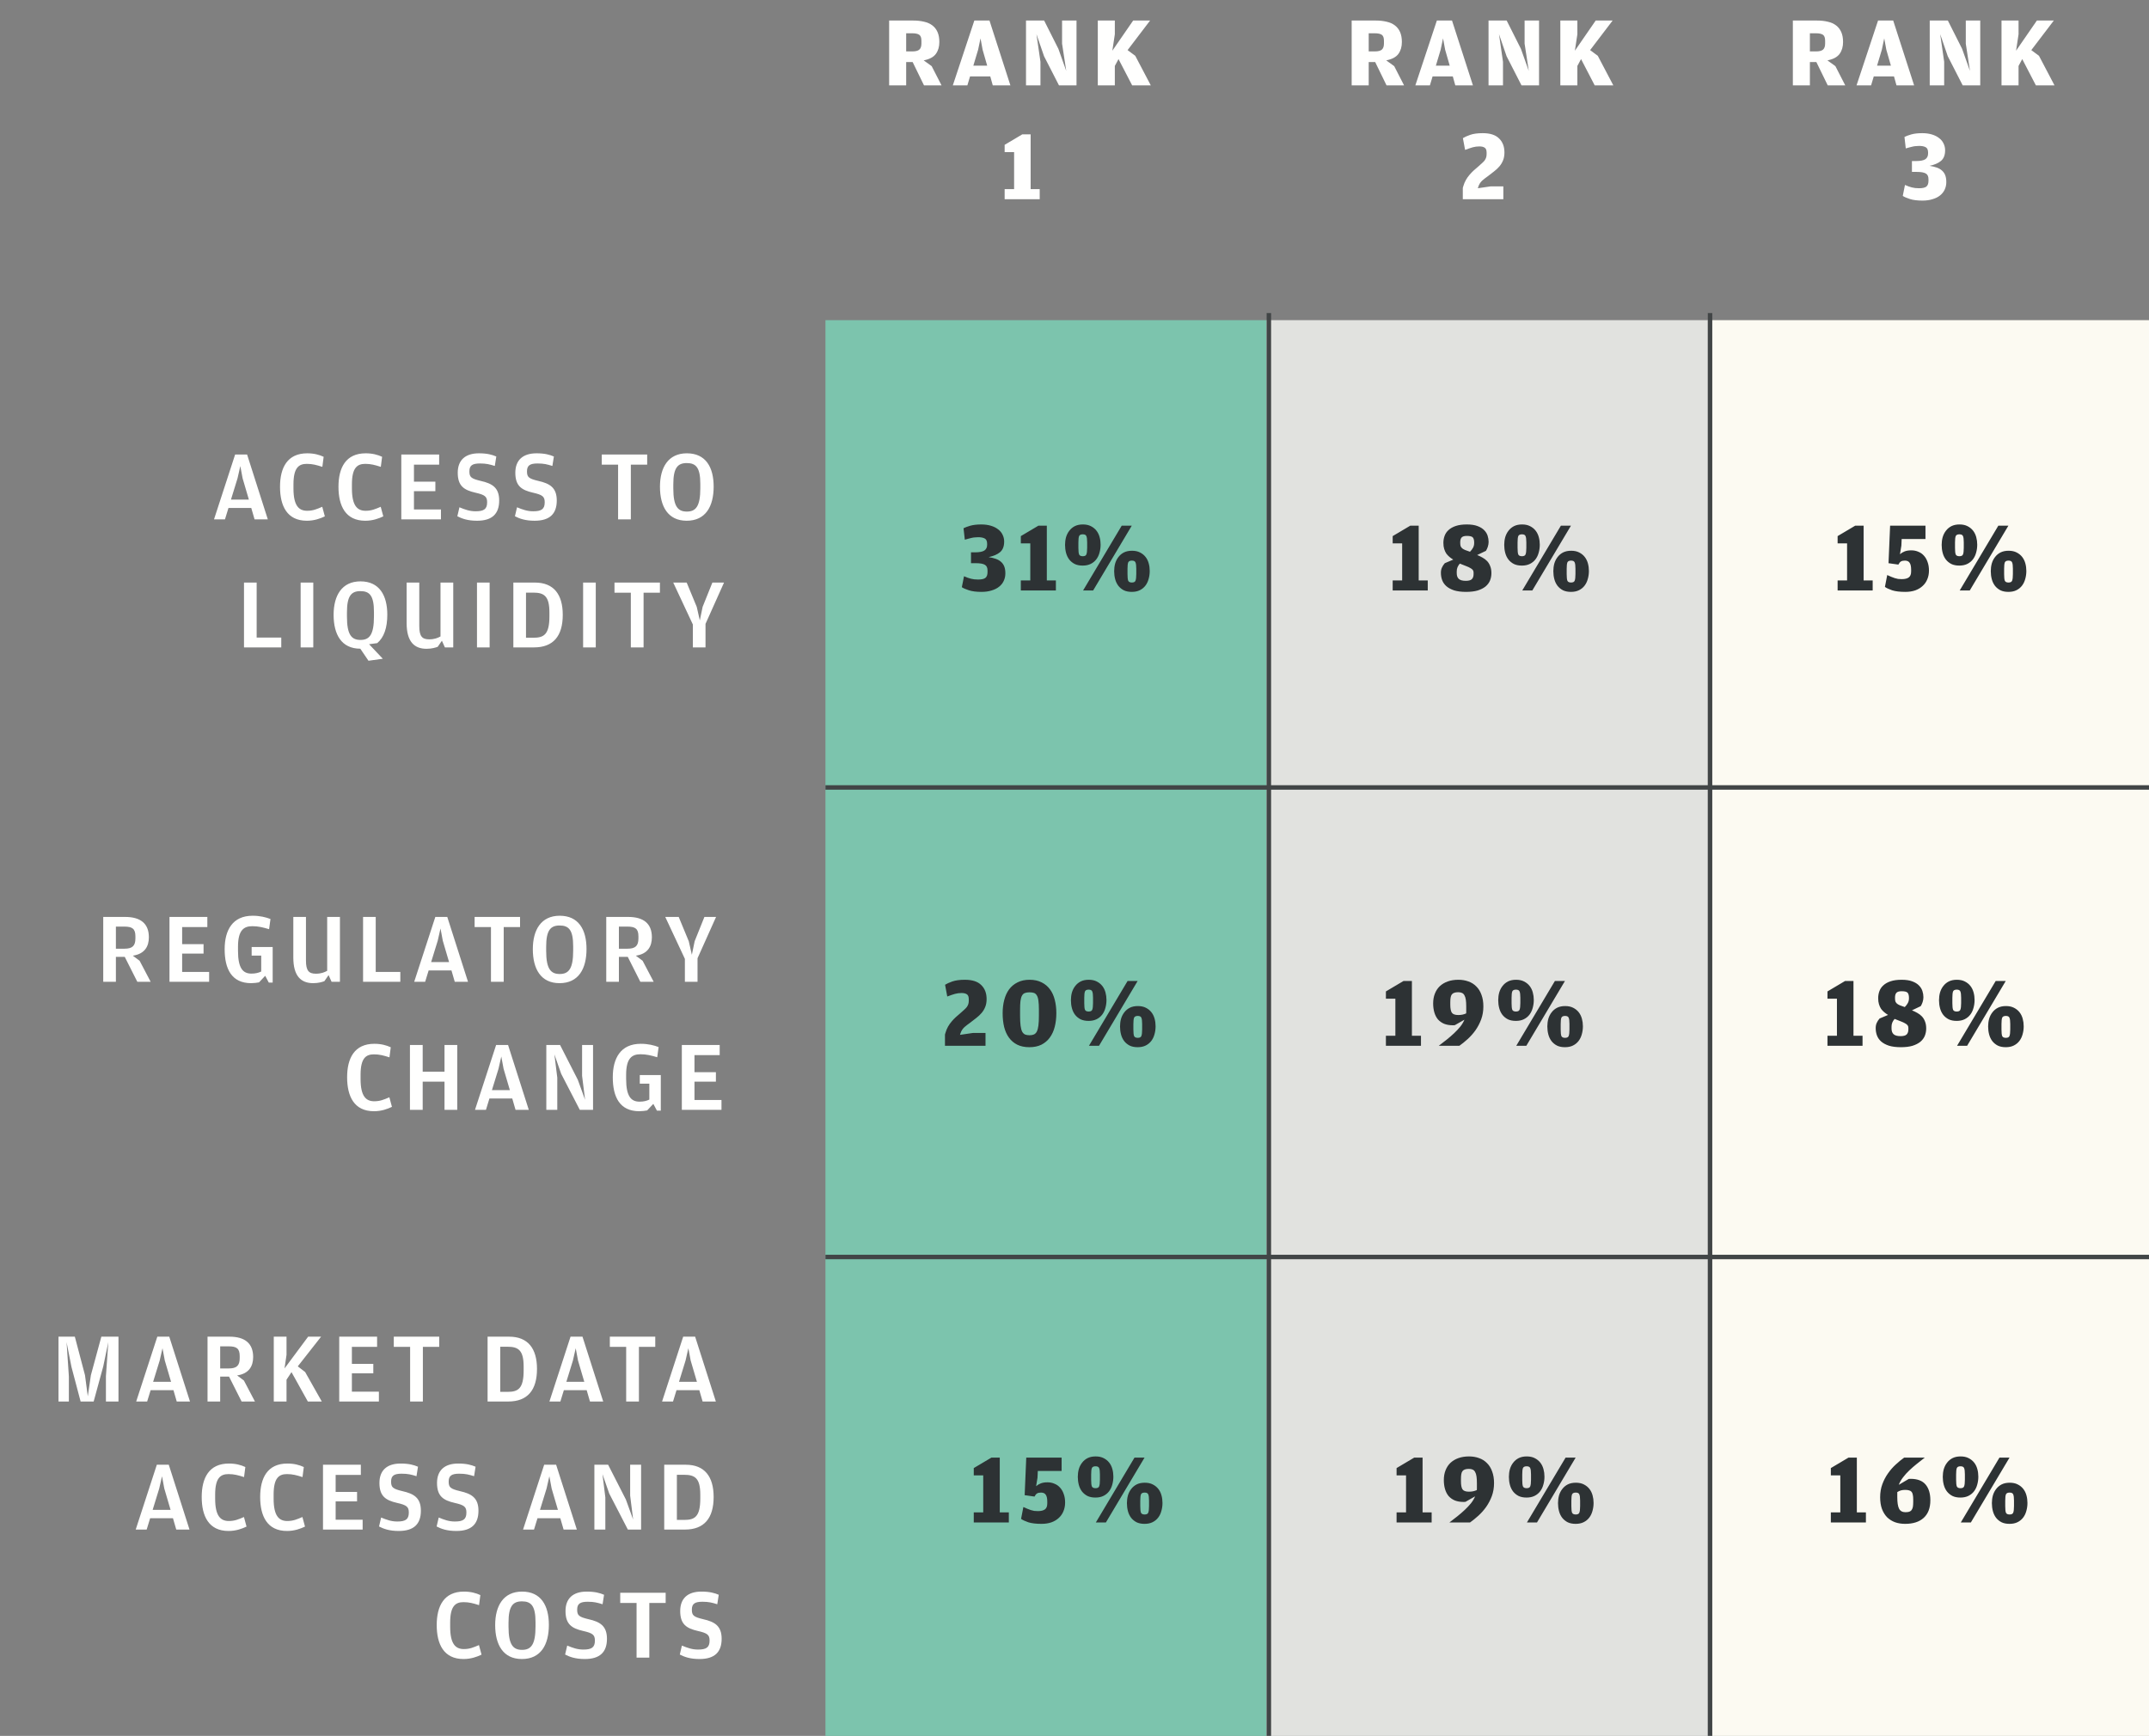
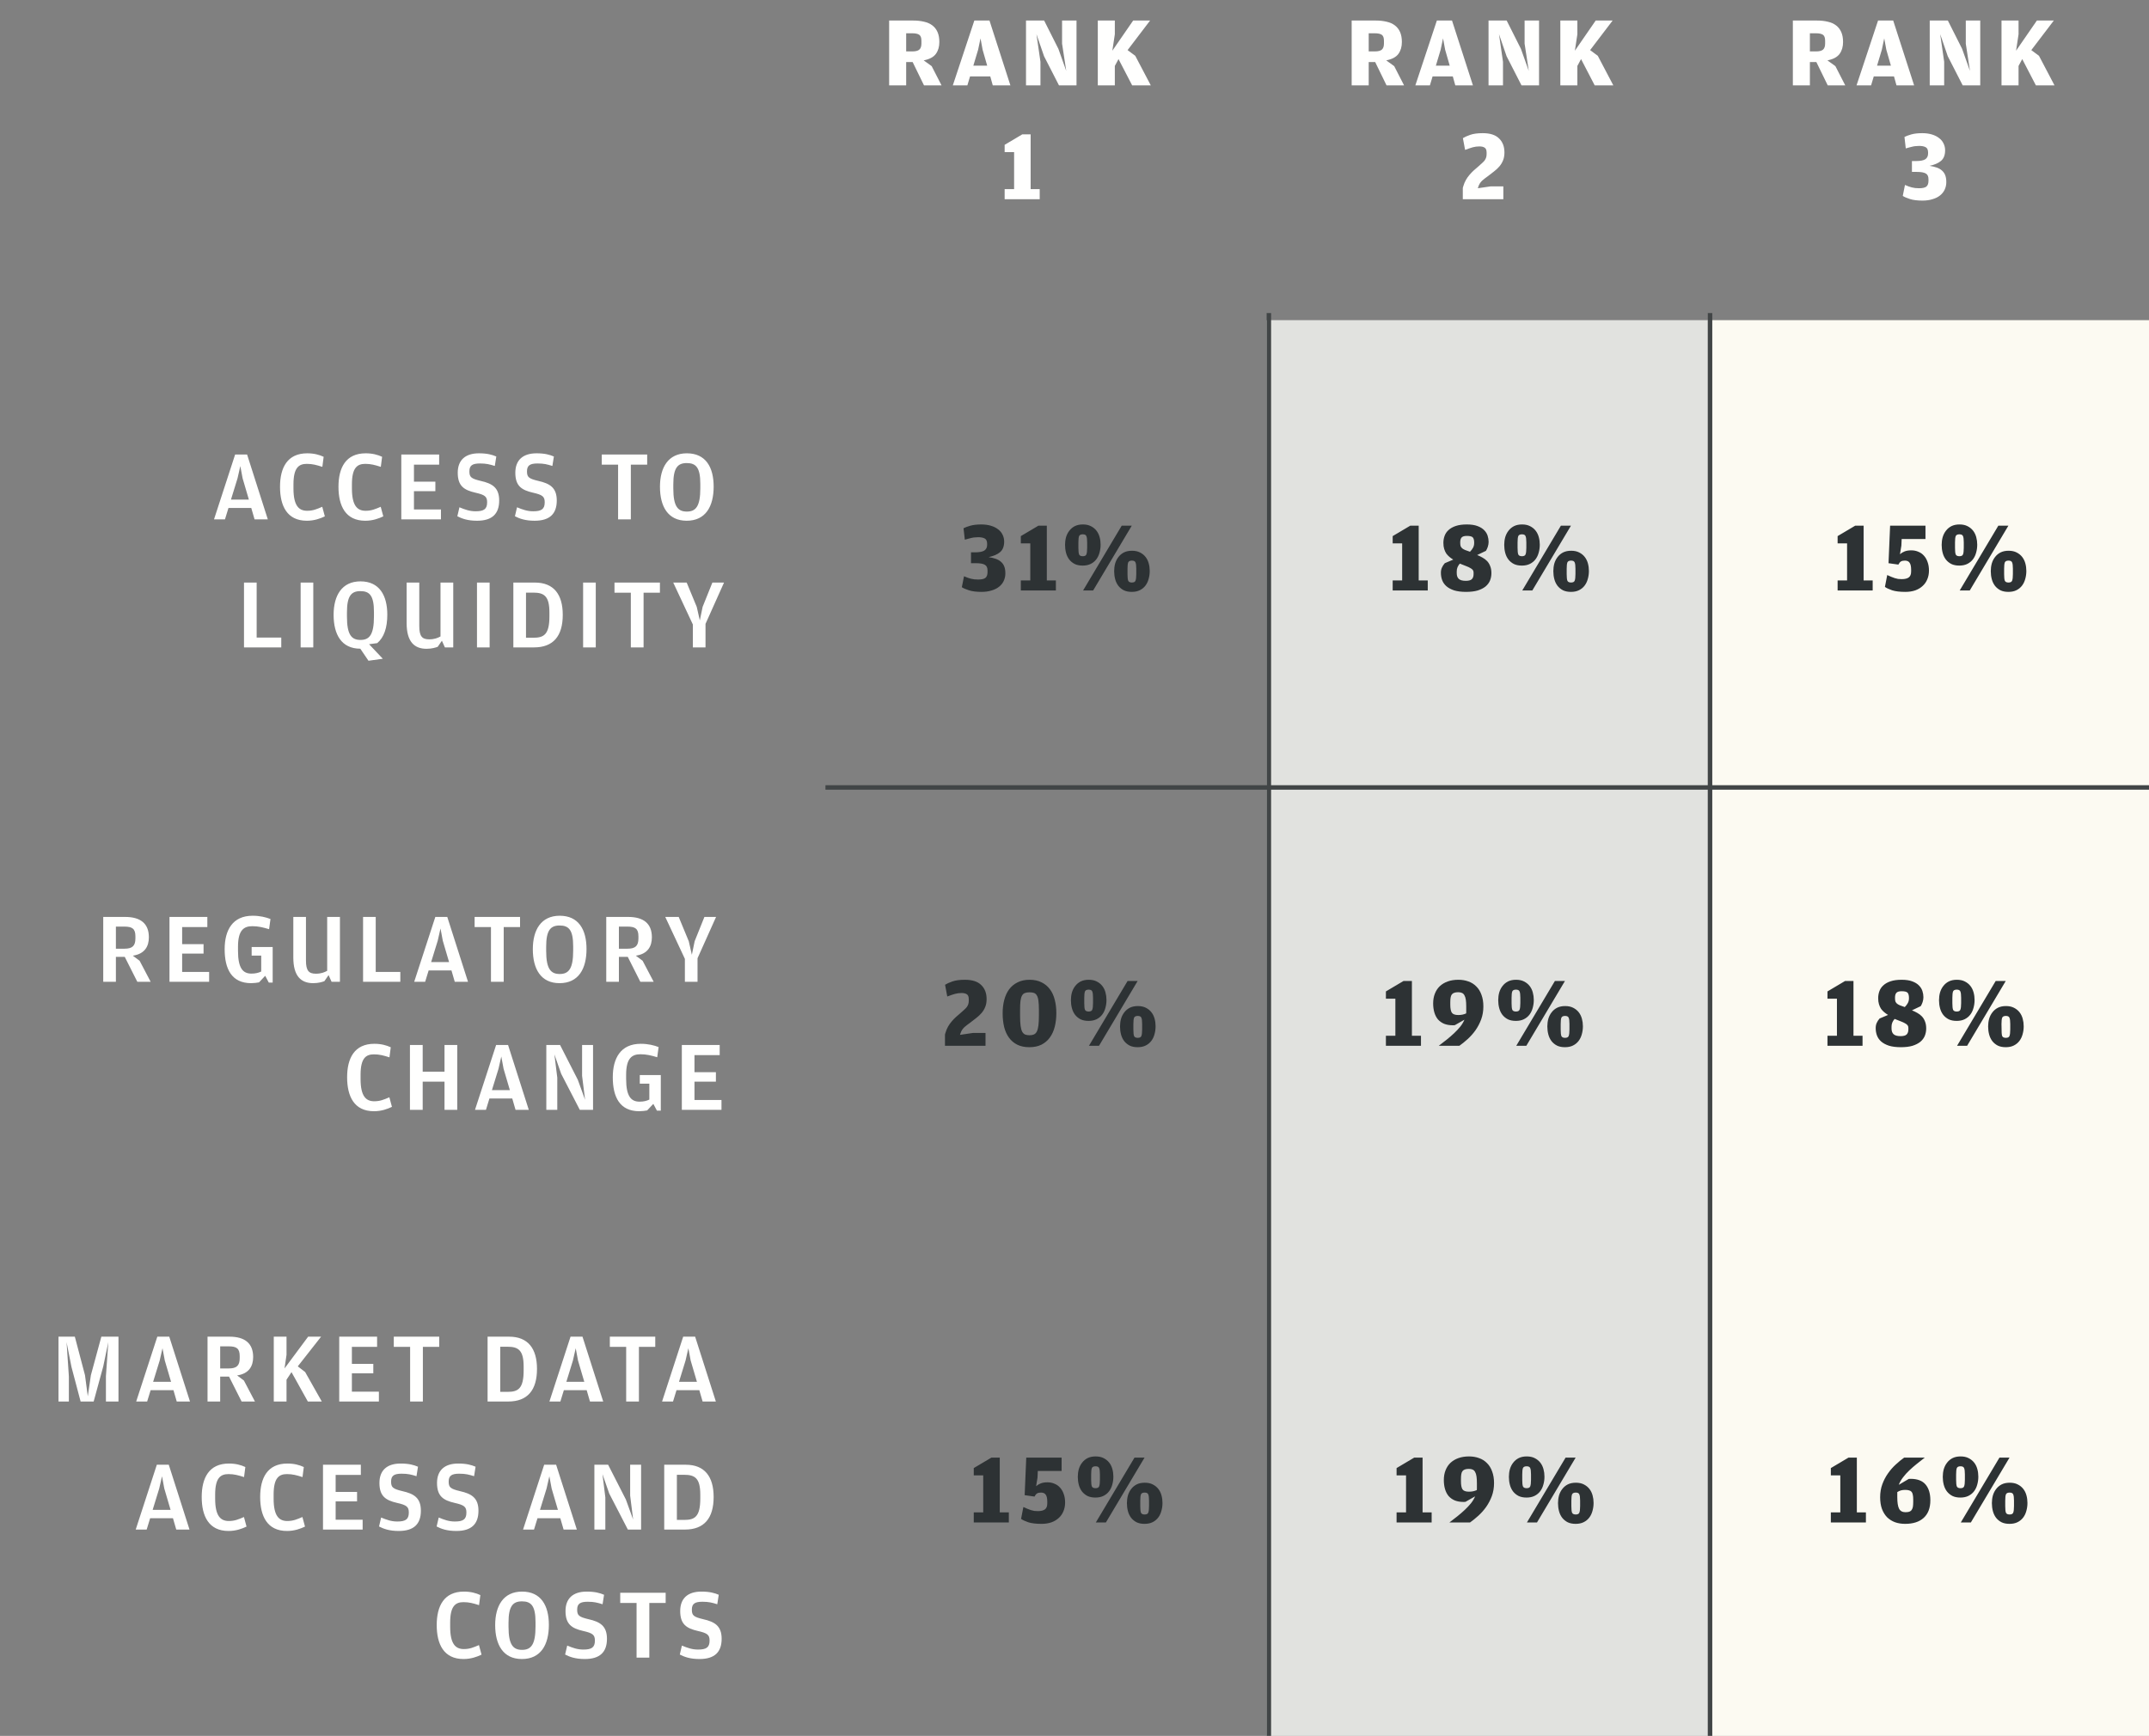
<svg xmlns="http://www.w3.org/2000/svg" width="302" height="244" viewBox="0 0 302 244" fill="none">
  <rect x="0" y="0" width="302" height="244" fill="#808080" stroke="none" />
-   <rect x="116" y="45" width="62" height="199" fill="#7CC4AD" />
  <path d="M32.106 71.404L31.616 73H30.076L33.044 63.886H34.724L37.636 73H35.774L35.312 71.404H32.106ZM34.976 70.228L34.094 67.232L33.772 65.51L33.38 67.232L32.456 70.228H34.976ZM43.117 73.196C40.331 73.196 39.351 71.096 39.351 68.422C39.351 65.748 40.373 63.718 43.173 63.718C44.139 63.718 44.881 63.928 45.483 64.208L45.301 65.622C44.461 65.356 43.901 65.202 43.117 65.202C41.997 65.202 41.241 65.734 41.241 68.072V68.66C41.241 71.082 41.997 71.796 43.159 71.796C43.999 71.796 44.531 71.558 45.287 71.236L45.651 72.58C45.007 72.888 44.167 73.196 43.117 73.196ZM51.332 73.196C48.546 73.196 47.566 71.096 47.566 68.422C47.566 65.748 48.588 63.718 51.388 63.718C52.354 63.718 53.096 63.928 53.698 64.208L53.516 65.622C52.676 65.356 52.116 65.202 51.332 65.202C50.212 65.202 49.456 65.734 49.456 68.072V68.66C49.456 71.082 50.212 71.796 51.374 71.796C52.214 71.796 52.746 71.558 53.502 71.236L53.866 72.58C53.222 72.888 52.382 73.196 51.332 73.196ZM56.395 73V63.886H61.715V65.314H58.173V67.708H61.183V69.038H58.173V71.614H61.967V73H56.395ZM67.043 73.196C65.685 73.196 64.901 72.888 64.271 72.566L64.565 71.306C65.349 71.628 65.993 71.866 66.833 71.866C67.967 71.866 68.457 71.586 68.457 70.606C68.457 69.794 68.149 69.556 66.791 69.248C65.209 68.884 64.327 68.31 64.327 66.448C64.327 64.698 65.363 63.718 67.309 63.718C68.457 63.718 69.157 63.914 69.745 64.166L69.535 65.496C68.807 65.272 68.345 65.146 67.449 65.146C66.385 65.146 65.965 65.426 65.965 66.252C65.965 67.064 66.203 67.274 67.547 67.596C69.171 67.96 70.151 68.534 70.151 70.354C70.151 72.216 69.171 73.196 67.043 73.196ZM75.135 73.196C73.778 73.196 72.993 72.888 72.364 72.566L72.657 71.306C73.442 71.628 74.085 71.866 74.925 71.866C76.059 71.866 76.549 71.586 76.549 70.606C76.549 69.794 76.242 69.556 74.883 69.248C73.302 68.884 72.419 68.31 72.419 66.448C72.419 64.698 73.456 63.718 75.401 63.718C76.549 63.718 77.249 63.914 77.838 64.166L77.627 65.496C76.9 65.272 76.438 65.146 75.541 65.146C74.478 65.146 74.058 65.426 74.058 66.252C74.058 67.064 74.296 67.274 75.639 67.596C77.263 67.96 78.243 68.534 78.243 70.354C78.243 72.216 77.263 73.196 75.135 73.196ZM86.861 65.314H84.565V63.886H90.949V65.314H88.653V73H86.861V65.314ZM96.497 73.196C93.851 73.196 92.745 71.166 92.745 68.422C92.745 65.706 93.907 63.718 96.525 63.718C99.171 63.718 100.291 65.664 100.291 68.394C100.291 71.194 99.157 73.196 96.497 73.196ZM96.525 71.908C97.799 71.908 98.415 71.152 98.415 68.632V68.016C98.415 65.734 97.813 65.09 96.511 65.09C95.223 65.09 94.621 65.776 94.621 68.072V68.674C94.621 71.208 95.279 71.908 96.525 71.908ZM34.289 91V81.886H36.068V89.614H39.526V91H34.289ZM42.248 91V81.886H44.026V91H42.248ZM51.866 90.552L53.798 92.596L51.782 92.876L50.634 91.182C47.974 91.182 46.882 89.166 46.882 86.422C46.882 83.706 48.044 81.718 50.662 81.718C53.308 81.718 54.428 83.692 54.428 86.394C54.428 88.284 53.952 89.6 53.014 90.398L51.866 90.552ZM50.662 89.95C51.936 89.95 52.552 89.194 52.552 86.632V86.016C52.552 83.734 51.95 83.09 50.648 83.09C49.36 83.09 48.758 83.776 48.758 86.072V86.674C48.758 89.25 49.416 89.95 50.662 89.95ZM61.904 89.46V81.886H63.696V91H62.52L62.1 90.062L61.512 90.916C61.246 91.014 60.7 91.196 59.944 91.196C58.25 91.196 57.144 90.23 57.144 87.584V81.886H58.922V88.004C58.922 89.432 59.314 89.866 60.308 89.866C61.064 89.866 61.512 89.67 61.904 89.46ZM67.031 91V81.886H68.809V91H67.031ZM72.141 91V81.886H75.165C77.797 81.886 79.085 83.524 79.085 86.422C79.085 89.404 77.755 91 75.04 91H72.141ZM73.919 89.642H74.969C76.454 89.642 77.21 89.166 77.21 86.632V86.086C77.21 83.79 76.468 83.3 74.942 83.3H73.919V89.642ZM81.945 91V81.886H83.723V91H81.945ZM88.651 83.314H86.355V81.886H92.739V83.314H90.443V91H88.651V83.314ZM97.367 91V87.78L94.609 81.886H96.499L97.913 85.302L98.347 87.206L98.739 85.302L100.111 81.886H101.749L99.145 87.696V91H97.367Z" fill="#FFFFFE" />
  <path d="M18.666 134.332L19.619 135.046L21.172 138H19.297L17.532 134.5H16.287V138H14.508V128.886H17.588C19.759 128.886 20.921 129.824 20.921 131.742C20.921 132.988 20.375 134.08 18.666 134.332ZM16.287 133.352H17.491C18.61 133.352 19.03 132.946 19.03 131.896V131.616C19.03 130.538 18.582 130.244 17.462 130.244H16.287V133.352ZM23.818 138V128.886H29.138V130.314H25.596V132.708H28.606V134.038H25.596V136.614H29.39V138H23.818ZM37.269 137.16L36.401 138.084C36.107 138.14 35.673 138.196 35.295 138.196C32.551 138.196 31.571 136.194 31.571 133.422C31.571 130.748 32.677 128.718 35.505 128.718C36.527 128.718 37.381 128.928 38.011 129.18L37.815 130.608C36.961 130.356 36.303 130.188 35.463 130.188C34.273 130.188 33.447 130.734 33.447 133.072V133.66C33.447 136.152 34.175 136.852 35.337 136.852C35.911 136.852 36.345 136.74 36.709 136.558V134.318H35.365V133.114H38.319V138.112H37.773L37.269 137.16ZM45.979 136.46V128.886H47.771V138H46.595L46.175 137.062L45.587 137.916C45.321 138.014 44.775 138.196 44.019 138.196C42.325 138.196 41.219 137.23 41.219 134.584V128.886H42.997V135.004C42.997 136.432 43.389 136.866 44.383 136.866C45.139 136.866 45.587 136.67 45.979 136.46ZM51.022 138V128.886H52.8V136.614H56.258V138H51.022ZM60.238 136.404L59.748 138H58.208L61.176 128.886H62.856L65.768 138H63.906L63.444 136.404H60.238ZM63.108 135.228L62.226 132.232L61.904 130.51L61.512 132.232L60.588 135.228H63.108ZM68.995 130.314H66.698V128.886H73.082V130.314H70.787V138H68.995V130.314ZM78.63 138.196C75.984 138.196 74.878 136.166 74.878 133.422C74.878 130.706 76.04 128.718 78.658 128.718C81.304 128.718 82.424 130.664 82.424 133.394C82.424 136.194 81.29 138.196 78.63 138.196ZM78.658 136.908C79.932 136.908 80.548 136.152 80.548 133.632V133.016C80.548 130.734 79.946 130.09 78.644 130.09C77.356 130.09 76.754 130.776 76.754 133.072V133.674C76.754 136.208 77.412 136.908 78.658 136.908ZM89.355 134.332L90.307 135.046L91.861 138H89.985L88.221 134.5H86.975V138H85.197V128.886H88.277C90.447 128.886 91.609 129.824 91.609 131.742C91.609 132.988 91.063 134.08 89.355 134.332ZM86.975 133.352H88.179C89.299 133.352 89.719 132.946 89.719 131.896V131.616C89.719 130.538 89.271 130.244 88.151 130.244H86.975V133.352ZM96.247 138V134.78L93.489 128.886H95.379L96.793 132.302L97.227 134.206L97.619 132.302L98.991 128.886H100.629L98.025 134.696V138H96.247ZM52.547 156.196C49.761 156.196 48.781 154.096 48.781 151.422C48.781 148.748 49.803 146.718 52.603 146.718C53.569 146.718 54.311 146.928 54.913 147.208L54.731 148.622C53.891 148.356 53.331 148.202 52.547 148.202C51.427 148.202 50.671 148.734 50.671 151.072V151.66C50.671 154.082 51.427 154.796 52.589 154.796C53.429 154.796 53.961 154.558 54.717 154.236L55.081 155.58C54.437 155.888 53.597 156.196 52.547 156.196ZM62.467 152.038H59.401V156H57.609V146.886H59.401V150.638H62.467V146.886H64.259V156H62.467V152.038ZM68.781 154.404L68.291 156H66.751L69.719 146.886H71.399L74.311 156H72.449L71.987 154.404H68.781ZM71.651 153.228L70.769 150.232L70.447 148.51L70.055 150.232L69.131 153.228H71.651ZM76.775 156V146.886H78.707L81.199 151.772L82.221 154.586L81.801 151.226V146.886H83.341V156H81.479L78.861 150.932L77.909 148.202L78.315 151.478V156H76.775ZM91.812 155.16L90.945 156.084C90.65 156.14 90.216 156.196 89.838 156.196C87.094 156.196 86.115 154.194 86.115 151.422C86.115 148.748 87.221 146.718 90.049 146.718C91.07 146.718 91.924 146.928 92.555 147.18L92.359 148.608C91.504 148.356 90.847 148.188 90.007 148.188C88.817 148.188 87.99 148.734 87.99 151.072V151.66C87.99 154.152 88.719 154.852 89.88 154.852C90.454 154.852 90.888 154.74 91.252 154.558V152.318H89.909V151.114H92.862V156.112H92.317L91.812 155.16ZM95.818 156V146.886H101.138V148.314H97.596V150.708H100.606V152.038H97.596V154.614H101.39V156H95.818Z" fill="#FFFFFE" />
  <path d="M8.221 197V187.886H10.517L11.945 193.304L12.337 196.272L12.771 193.304L14.241 187.886H16.649V197H14.885V193.444L15.221 188.656L14.507 192.072L13.163 197H11.329L10.041 192.128L9.355 188.656L9.677 193.458V197H8.221ZM21.169 195.404L20.679 197H19.139L22.107 187.886H23.787L26.699 197H24.837L24.375 195.404H21.169ZM24.039 194.228L23.157 191.232L22.835 189.51L22.443 191.232L21.519 194.228H24.039ZM33.322 193.332L34.274 194.046L35.828 197H33.952L32.188 193.5H30.942V197H29.164V187.886H32.244C34.414 187.886 35.576 188.824 35.576 190.742C35.576 191.988 35.03 193.08 33.322 193.332ZM30.942 192.352H32.146C33.266 192.352 33.686 191.946 33.686 190.896V190.616C33.686 189.538 33.238 189.244 32.118 189.244H30.942V192.352ZM39.985 192.352L43.303 187.886H45.123L41.847 192.058L42.883 192.856L45.221 197H43.261L40.965 192.87L40.265 193.934V197H38.473V187.886H40.265V190.434L39.985 192.352ZM47.673 197V187.886H52.993V189.314H49.451V191.708H52.461V193.038H49.451V195.614H53.245V197H47.673ZM57.635 189.314H55.339V187.886H61.723V189.314H59.427V197H57.635V189.314ZM68.52 197V187.886H71.544C74.176 187.886 75.464 189.524 75.464 192.422C75.464 195.404 74.134 197 71.418 197H68.52ZM70.298 195.642H71.348C72.832 195.642 73.588 195.166 73.588 192.632V192.086C73.588 189.79 72.846 189.3 71.32 189.3H70.298V195.642ZM79.24 195.404L78.75 197H77.21L80.178 187.886H81.858L84.77 197H82.908L82.446 195.404H79.24ZM82.11 194.228L81.228 191.232L80.906 189.51L80.514 191.232L79.59 194.228H82.11ZM87.996 189.314H85.7V187.886H92.084V189.314H89.788V197H87.996V189.314ZM95.07 195.404L94.58 197H93.04L96.008 187.886H97.688L100.6 197H98.738L98.276 195.404H95.07ZM97.94 194.228L97.058 191.232L96.736 189.51L96.344 191.232L95.42 194.228H97.94ZM21.101 213.404L20.611 215H19.071L22.039 205.886H23.719L26.631 215H24.769L24.307 213.404H21.101ZM23.971 212.228L23.089 209.232L22.767 207.51L22.375 209.232L21.451 212.228H23.971ZM32.112 215.196C29.326 215.196 28.346 213.096 28.346 210.422C28.346 207.748 29.368 205.718 32.168 205.718C33.134 205.718 33.876 205.928 34.478 206.208L34.296 207.622C33.456 207.356 32.896 207.202 32.112 207.202C30.992 207.202 30.236 207.734 30.236 210.072V210.66C30.236 213.082 30.992 213.796 32.154 213.796C32.994 213.796 33.526 213.558 34.282 213.236L34.646 214.58C34.002 214.888 33.162 215.196 32.112 215.196ZM40.328 215.196C37.542 215.196 36.562 213.096 36.562 210.422C36.562 207.748 37.584 205.718 40.384 205.718C41.35 205.718 42.092 205.928 42.694 206.208L42.512 207.622C41.672 207.356 41.112 207.202 40.328 207.202C39.208 207.202 38.452 207.734 38.452 210.072V210.66C38.452 213.082 39.208 213.796 40.37 213.796C41.21 213.796 41.742 213.558 42.498 213.236L42.862 214.58C42.218 214.888 41.378 215.196 40.328 215.196ZM45.39 215V205.886H50.71V207.314H47.168V209.708H50.178V211.038H47.168V213.614H50.962V215H45.39ZM56.038 215.196C54.68 215.196 53.896 214.888 53.266 214.566L53.56 213.306C54.344 213.628 54.988 213.866 55.828 213.866C56.962 213.866 57.452 213.586 57.452 212.606C57.452 211.794 57.144 211.556 55.786 211.248C54.204 210.884 53.322 210.31 53.322 208.448C53.322 206.698 54.358 205.718 56.304 205.718C57.452 205.718 58.152 205.914 58.74 206.166L58.53 207.496C57.802 207.272 57.34 207.146 56.444 207.146C55.38 207.146 54.96 207.426 54.96 208.252C54.96 209.064 55.198 209.274 56.542 209.596C58.166 209.96 59.146 210.534 59.146 212.354C59.146 214.216 58.166 215.196 56.038 215.196ZM64.131 215.196C62.773 215.196 61.989 214.888 61.359 214.566L61.653 213.306C62.437 213.628 63.081 213.866 63.921 213.866C65.055 213.866 65.545 213.586 65.545 212.606C65.545 211.794 65.237 211.556 63.879 211.248C62.297 210.884 61.415 210.31 61.415 208.448C61.415 206.698 62.451 205.718 64.397 205.718C65.545 205.718 66.245 205.914 66.833 206.166L66.623 207.496C65.895 207.272 65.433 207.146 64.537 207.146C63.473 207.146 63.053 207.426 63.053 208.252C63.053 209.064 63.291 209.274 64.635 209.596C66.259 209.96 67.239 210.534 67.239 212.354C67.239 214.216 66.259 215.196 64.131 215.196ZM75.535 213.404L75.045 215H73.505L76.473 205.886H78.153L81.065 215H79.203L78.741 213.404H75.535ZM78.405 212.228L77.523 209.232L77.201 207.51L76.809 209.232L75.885 212.228H78.405ZM83.529 215V205.886H85.461L87.953 210.772L88.975 213.586L88.555 210.226V205.886H90.095V215H88.233L85.615 209.932L84.663 207.202L85.069 210.478V215H83.529ZM93.344 215V205.886H96.368C99 205.886 100.288 207.524 100.288 210.422C100.288 213.404 98.958 215 96.242 215H93.344ZM95.122 213.642H96.172C97.656 213.642 98.412 213.166 98.412 210.632V210.086C98.412 207.79 97.67 207.3 96.144 207.3H95.122V213.642ZM65.138 233.196C62.352 233.196 61.372 231.096 61.372 228.422C61.372 225.748 62.394 223.718 65.194 223.718C66.16 223.718 66.902 223.928 67.504 224.208L67.322 225.622C66.482 225.356 65.922 225.202 65.138 225.202C64.018 225.202 63.262 225.734 63.262 228.072V228.66C63.262 231.082 64.018 231.796 65.18 231.796C66.02 231.796 66.552 231.558 67.308 231.236L67.672 232.58C67.028 232.888 66.188 233.196 65.138 233.196ZM73.339 233.196C70.693 233.196 69.587 231.166 69.587 228.422C69.587 225.706 70.749 223.718 73.367 223.718C76.013 223.718 77.133 225.664 77.133 228.394C77.133 231.194 75.999 233.196 73.339 233.196ZM73.367 231.908C74.641 231.908 75.257 231.152 75.257 228.632V228.016C75.257 225.734 74.655 225.09 73.353 225.09C72.065 225.09 71.463 225.776 71.463 228.072V228.674C71.463 231.208 72.121 231.908 73.367 231.908ZM82.188 233.196C80.83 233.196 80.046 232.888 79.416 232.566L79.71 231.306C80.494 231.628 81.138 231.866 81.978 231.866C83.112 231.866 83.602 231.586 83.602 230.606C83.602 229.794 83.294 229.556 81.936 229.248C80.354 228.884 79.472 228.31 79.472 226.448C79.472 224.698 80.508 223.718 82.454 223.718C83.602 223.718 84.302 223.914 84.89 224.166L84.68 225.496C83.952 225.272 83.49 225.146 82.594 225.146C81.53 225.146 81.11 225.426 81.11 226.252C81.11 227.064 81.348 227.274 82.692 227.596C84.316 227.96 85.296 228.534 85.296 230.354C85.296 232.216 84.316 233.196 82.188 233.196ZM89.458 225.314H87.162V223.886H93.546V225.314H91.25V233H89.458V225.314ZM98.305 233.196C96.947 233.196 96.163 232.888 95.533 232.566L95.827 231.306C96.611 231.628 97.255 231.866 98.095 231.866C99.229 231.866 99.719 231.586 99.719 230.606C99.719 229.794 99.411 229.556 98.053 229.248C96.471 228.884 95.589 228.31 95.589 226.448C95.589 224.698 96.625 223.718 98.571 223.718C99.719 223.718 100.419 223.914 101.007 224.166L100.797 225.496C100.069 225.272 99.607 225.146 98.711 225.146C97.647 225.146 97.227 225.426 97.227 226.252C97.227 227.064 97.465 227.274 98.809 227.596C100.433 227.96 101.413 228.534 101.413 230.354C101.413 232.216 100.433 233.196 98.305 233.196Z" fill="#FFFFFE" />
  <path d="M129.809 8.486L130.929 9.298L132.315 12H129.851L128.255 8.724H127.345V12H124.951V2.886H128.325C128.894 2.886 129.408 2.942 129.865 3.054C130.322 3.157 130.71 3.329 131.027 3.572C131.344 3.815 131.587 4.127 131.755 4.51C131.923 4.893 132.007 5.359 132.007 5.91C132.007 6.573 131.844 7.128 131.517 7.576C131.19 8.024 130.621 8.327 129.809 8.486ZM127.345 7.226H128.227C128.675 7.226 128.997 7.142 129.193 6.974C129.389 6.797 129.487 6.512 129.487 6.12V5.728C129.487 5.308 129.384 5.028 129.179 4.888C128.974 4.748 128.647 4.678 128.199 4.678H127.345V7.226ZM136.322 10.74L135.944 12H133.9L136.924 2.886H139.052L141.992 12H139.514L139.164 10.74H136.322ZM138.73 9.228L138.086 6.988L137.792 5.392L137.456 6.988L136.784 9.228H138.73ZM144.185 12V2.886H146.733L148.735 6.862L149.841 9.97L149.253 6.134V2.886H151.283V12H148.819L146.719 7.898L145.655 4.804L146.215 8.682V12H144.185ZM156.318 7.128L159.244 2.886H161.624L158.46 7.044L159.538 7.842L161.722 12H159.104L157.186 8.304L156.668 9.27V12H154.274V2.886H156.668V4.818L156.318 7.128ZM141.183 28V26.586H142.513V21.378H141.183V20.356L143.661 18.886H144.837V26.586H146.111V28H141.183Z" fill="#FFFFFE" />
  <path d="M194.809 8.486L195.929 9.298L197.315 12H194.851L193.255 8.724H192.345V12H189.951V2.886H193.325C193.894 2.886 194.408 2.942 194.865 3.054C195.322 3.157 195.71 3.329 196.027 3.572C196.344 3.815 196.587 4.127 196.755 4.51C196.923 4.893 197.007 5.359 197.007 5.91C197.007 6.573 196.844 7.128 196.517 7.576C196.19 8.024 195.621 8.327 194.809 8.486ZM192.345 7.226H193.227C193.675 7.226 193.997 7.142 194.193 6.974C194.389 6.797 194.487 6.512 194.487 6.12V5.728C194.487 5.308 194.384 5.028 194.179 4.888C193.974 4.748 193.647 4.678 193.199 4.678H192.345V7.226ZM201.322 10.74L200.944 12H198.9L201.924 2.886H204.052L206.992 12H204.514L204.164 10.74H201.322ZM203.73 9.228L203.086 6.988L202.792 5.392L202.456 6.988L201.784 9.228H203.73ZM209.185 12V2.886H211.733L213.735 6.862L214.841 9.97L214.253 6.134V2.886H216.283V12H213.819L211.719 7.898L210.655 4.804L211.215 8.682V12H209.185ZM221.318 7.128L224.244 2.886H226.624L223.46 7.044L224.538 7.842L226.722 12H224.104L222.186 8.304L221.668 9.27V12H219.274V2.886H221.668V4.818L221.318 7.128ZM205.568 28V26.418L205.638 26.18C205.731 25.853 205.852 25.559 206.002 25.298C206.151 25.037 206.319 24.799 206.506 24.584C206.692 24.36 206.888 24.155 207.094 23.968C207.299 23.781 207.509 23.599 207.724 23.422C207.929 23.245 208.106 23.086 208.256 22.946C208.414 22.806 208.54 22.675 208.634 22.554C208.727 22.423 208.797 22.288 208.844 22.148C208.89 22.008 208.914 21.849 208.914 21.672V21.462C208.914 21.107 208.825 20.874 208.648 20.762C208.47 20.641 208.223 20.58 207.906 20.58C207.57 20.58 207.252 20.622 206.954 20.706C206.664 20.79 206.31 20.911 205.89 21.07L205.582 19.418C205.815 19.269 206.156 19.115 206.604 18.956C207.061 18.797 207.649 18.718 208.368 18.718C209.404 18.718 210.169 18.965 210.664 19.46C211.168 19.945 211.42 20.603 211.42 21.434C211.42 21.854 211.354 22.223 211.224 22.54C211.102 22.848 210.934 23.128 210.72 23.38C210.505 23.632 210.258 23.865 209.978 24.08C209.698 24.295 209.408 24.519 209.11 24.752C208.97 24.855 208.83 24.957 208.69 25.06C208.559 25.153 208.433 25.256 208.312 25.368C208.19 25.48 208.078 25.611 207.976 25.76C207.882 25.9 207.803 26.073 207.738 26.278L207.682 26.46L209.502 26.194H211.266V28H205.568Z" fill="#FFFFFE" />
  <path d="M256.809 8.486L257.929 9.298L259.315 12H256.851L255.255 8.724H254.345V12H251.951V2.886H255.325C255.894 2.886 256.408 2.942 256.865 3.054C257.322 3.157 257.71 3.329 258.027 3.572C258.344 3.815 258.587 4.127 258.755 4.51C258.923 4.893 259.007 5.359 259.007 5.91C259.007 6.573 258.844 7.128 258.517 7.576C258.19 8.024 257.621 8.327 256.809 8.486ZM254.345 7.226H255.227C255.675 7.226 255.997 7.142 256.193 6.974C256.389 6.797 256.487 6.512 256.487 6.12V5.728C256.487 5.308 256.384 5.028 256.179 4.888C255.974 4.748 255.647 4.678 255.199 4.678H254.345V7.226ZM263.322 10.74L262.944 12H260.9L263.924 2.886H266.052L268.992 12H266.514L266.164 10.74H263.322ZM265.73 9.228L265.086 6.988L264.792 5.392L264.456 6.988L263.784 9.228H265.73ZM271.185 12V2.886H273.733L275.735 6.862L276.841 9.97L276.253 6.134V2.886H278.283V12H275.819L273.719 7.898L272.655 4.804L273.215 8.682V12H271.185ZM283.318 7.128L286.244 2.886H288.624L285.46 7.044L286.538 7.842L288.722 12H286.104L284.186 8.304L283.668 9.27V12H281.274V2.886H283.668V4.818L283.318 7.128ZM270.17 28.196C269.442 28.196 268.849 28.121 268.392 27.972C267.935 27.823 267.603 27.678 267.398 27.538L267.706 25.998C267.902 26.073 268.075 26.143 268.224 26.208C268.383 26.264 268.537 26.311 268.686 26.348C268.845 26.385 268.999 26.413 269.148 26.432C269.307 26.451 269.484 26.46 269.68 26.46C270.165 26.46 270.506 26.385 270.702 26.236C270.907 26.077 271.01 25.802 271.01 25.41V25.186C271.01 24.794 270.884 24.528 270.632 24.388C270.389 24.239 269.969 24.164 269.372 24.164H268.686V22.638H269.232C269.857 22.638 270.301 22.554 270.562 22.386C270.823 22.209 270.954 21.943 270.954 21.588V21.434C270.954 21.061 270.842 20.813 270.618 20.692C270.394 20.571 270.086 20.51 269.694 20.51C269.526 20.51 269.367 20.519 269.218 20.538C269.069 20.547 268.919 20.571 268.77 20.608C268.63 20.636 268.481 20.673 268.322 20.72C268.173 20.757 268.005 20.804 267.818 20.86L267.636 19.25C267.851 19.138 268.163 19.021 268.574 18.9C268.994 18.779 269.512 18.718 270.128 18.718C270.632 18.718 271.085 18.779 271.486 18.9C271.887 19.021 272.223 19.189 272.494 19.404C272.774 19.609 272.984 19.861 273.124 20.16C273.273 20.459 273.348 20.781 273.348 21.126C273.348 21.789 273.157 22.283 272.774 22.61C272.401 22.927 271.864 23.161 271.164 23.31C271.537 23.366 271.869 23.445 272.158 23.548C272.457 23.651 272.704 23.791 272.9 23.968C273.105 24.145 273.259 24.365 273.362 24.626C273.465 24.887 273.516 25.209 273.516 25.592C273.516 25.984 273.437 26.343 273.278 26.67C273.129 26.987 272.909 27.258 272.62 27.482C272.34 27.706 271.99 27.879 271.57 28C271.159 28.131 270.693 28.196 270.17 28.196Z" fill="#FFFFFE" />
  <rect x="178" y="45" width="62" height="199" fill="#E1E2DF" />
  <path d="M195.715 83V81.586H197.045V76.378H195.715V75.356L198.193 73.886H199.369V81.586H200.643V83H195.715ZM204.226 78.66C204.039 78.548 203.862 78.422 203.694 78.282C203.526 78.142 203.377 77.983 203.246 77.806C203.125 77.619 203.027 77.405 202.952 77.162C202.877 76.919 202.84 76.635 202.84 76.308C202.84 75.963 202.896 75.636 203.008 75.328C203.12 75.011 203.307 74.735 203.568 74.502C203.829 74.259 204.17 74.068 204.59 73.928C205.01 73.788 205.523 73.718 206.13 73.718C206.737 73.718 207.236 73.793 207.628 73.942C208.029 74.091 208.342 74.283 208.566 74.516C208.799 74.749 208.963 75.011 209.056 75.3C209.149 75.589 209.196 75.879 209.196 76.168C209.196 76.392 209.159 76.621 209.084 76.854C209.009 77.078 208.921 77.269 208.818 77.428L207.586 78.016C207.847 78.119 208.099 78.24 208.342 78.38C208.585 78.511 208.799 78.674 208.986 78.87C209.173 79.066 209.317 79.304 209.42 79.584C209.532 79.855 209.588 80.181 209.588 80.564C209.588 80.928 209.523 81.273 209.392 81.6C209.261 81.917 209.051 82.197 208.762 82.44C208.473 82.673 208.104 82.86 207.656 83C207.208 83.131 206.667 83.196 206.032 83.196C205.369 83.196 204.809 83.126 204.352 82.986C203.904 82.837 203.54 82.641 203.26 82.398C202.989 82.155 202.793 81.875 202.672 81.558C202.551 81.231 202.49 80.886 202.49 80.522C202.49 80.242 202.537 79.999 202.63 79.794C202.723 79.579 202.859 79.369 203.036 79.164L204.226 78.66ZM206.578 77.554C206.765 77.367 206.909 77.176 207.012 76.98C207.115 76.784 207.166 76.569 207.166 76.336V76.252C207.166 75.935 207.105 75.701 206.984 75.552C206.863 75.403 206.578 75.328 206.13 75.328C205.766 75.328 205.519 75.407 205.388 75.566C205.267 75.715 205.206 75.935 205.206 76.224V76.308C205.206 76.495 205.225 76.649 205.262 76.77C205.309 76.882 205.383 76.985 205.486 77.078C205.589 77.162 205.729 77.241 205.906 77.316C206.083 77.381 206.307 77.461 206.578 77.554ZM205.15 79.22C205.01 79.379 204.903 79.547 204.828 79.724C204.753 79.901 204.716 80.097 204.716 80.312V80.564C204.716 80.928 204.814 81.199 205.01 81.376C205.206 81.553 205.533 81.642 205.99 81.642C206.401 81.642 206.685 81.563 206.844 81.404C207.003 81.236 207.082 81.007 207.082 80.718V80.466C207.082 80.326 207.045 80.209 206.97 80.116C206.905 80.023 206.793 79.934 206.634 79.85C206.485 79.757 206.284 79.663 206.032 79.57C205.789 79.467 205.495 79.351 205.15 79.22ZM213.867 79.5C213.428 79.5 213.055 79.425 212.747 79.276C212.439 79.117 212.182 78.907 211.977 78.646C211.772 78.375 211.622 78.063 211.529 77.708C211.436 77.353 211.389 76.98 211.389 76.588C211.389 76.215 211.436 75.855 211.529 75.51C211.632 75.165 211.786 74.861 211.991 74.6C212.196 74.329 212.453 74.115 212.761 73.956C213.078 73.797 213.456 73.718 213.895 73.718C214.334 73.718 214.707 73.797 215.015 73.956C215.332 74.115 215.594 74.325 215.799 74.586C216.004 74.847 216.154 75.151 216.247 75.496C216.34 75.832 216.387 76.187 216.387 76.56C216.387 76.952 216.336 77.325 216.233 77.68C216.14 78.035 215.99 78.347 215.785 78.618C215.58 78.889 215.318 79.103 215.001 79.262C214.684 79.421 214.306 79.5 213.867 79.5ZM213.923 83L219.355 73.886H220.769L215.337 83H213.923ZM220.769 83.196C220.33 83.196 219.957 83.121 219.649 82.972C219.341 82.813 219.084 82.603 218.879 82.342C218.674 82.071 218.524 81.759 218.431 81.404C218.338 81.049 218.291 80.676 218.291 80.284C218.291 79.911 218.338 79.551 218.431 79.206C218.534 78.861 218.688 78.557 218.893 78.296C219.098 78.025 219.355 77.811 219.663 77.652C219.98 77.493 220.358 77.414 220.797 77.414C221.236 77.414 221.609 77.493 221.917 77.652C222.234 77.811 222.496 78.021 222.701 78.282C222.906 78.543 223.056 78.847 223.149 79.192C223.242 79.528 223.289 79.883 223.289 80.256C223.289 80.648 223.238 81.021 223.135 81.376C223.042 81.731 222.892 82.043 222.687 82.314C222.482 82.585 222.22 82.799 221.903 82.958C221.586 83.117 221.208 83.196 220.769 83.196ZM213.881 78.184C214.152 78.184 214.32 78.1 214.385 77.932C214.46 77.755 214.497 77.442 214.497 76.994V76.238C214.497 75.809 214.46 75.515 214.385 75.356C214.32 75.188 214.152 75.104 213.881 75.104C213.61 75.104 213.438 75.188 213.363 75.356C213.298 75.524 213.265 75.823 213.265 76.252V77.008C213.265 77.456 213.298 77.764 213.363 77.932C213.438 78.1 213.61 78.184 213.881 78.184ZM220.783 81.88C221.054 81.88 221.222 81.796 221.287 81.628C221.362 81.451 221.399 81.138 221.399 80.69V79.934C221.399 79.505 221.362 79.211 221.287 79.052C221.222 78.884 221.054 78.8 220.783 78.8C220.512 78.8 220.34 78.884 220.265 79.052C220.2 79.22 220.167 79.519 220.167 79.948V80.704C220.167 81.152 220.2 81.46 220.265 81.628C220.34 81.796 220.512 81.88 220.783 81.88Z" fill="#2D3234" />
  <path d="M194.762 147V145.586H196.092V140.378H194.762V139.356L197.24 137.886H198.416V145.586H199.69V147H194.762ZM205.798 143.332L204.44 144.102C204.393 144.111 204.309 144.116 204.188 144.116C203.712 144.116 203.296 144.046 202.942 143.906C202.596 143.757 202.307 143.551 202.074 143.29C201.85 143.019 201.682 142.693 201.57 142.31C201.458 141.927 201.402 141.503 201.402 141.036C201.402 140.532 201.481 140.079 201.64 139.678C201.798 139.267 202.027 138.917 202.326 138.628C202.634 138.339 203.007 138.115 203.446 137.956C203.884 137.797 204.384 137.718 204.944 137.718C205.457 137.718 205.928 137.797 206.358 137.956C206.787 138.105 207.156 138.339 207.464 138.656C207.781 138.964 208.024 139.356 208.192 139.832C208.369 140.299 208.458 140.845 208.458 141.47C208.458 142.123 208.355 142.73 208.15 143.29C207.944 143.841 207.678 144.349 207.352 144.816C207.025 145.273 206.661 145.684 206.26 146.048C205.858 146.412 205.466 146.729 205.084 147H202.186C202.568 146.711 202.942 146.421 203.306 146.132C203.679 145.833 204.024 145.535 204.342 145.236C204.668 144.928 204.958 144.62 205.21 144.312C205.462 143.995 205.658 143.668 205.798 143.332ZM206.036 142.45C206.045 142.403 206.05 142.361 206.05 142.324C206.05 142.277 206.05 142.231 206.05 142.184V141.47C206.05 141.097 206.031 140.784 205.994 140.532C205.956 140.271 205.891 140.061 205.798 139.902C205.714 139.743 205.597 139.631 205.448 139.566C205.308 139.501 205.13 139.468 204.916 139.468C204.692 139.468 204.505 139.496 204.356 139.552C204.216 139.599 204.104 139.678 204.02 139.79C203.936 139.902 203.88 140.051 203.852 140.238C203.824 140.415 203.81 140.635 203.81 140.896V141.218C203.81 141.741 203.88 142.114 204.02 142.338C204.169 142.562 204.472 142.674 204.93 142.674C205.144 142.674 205.34 142.655 205.518 142.618C205.695 142.581 205.868 142.525 206.036 142.45ZM213.024 143.5C212.585 143.5 212.212 143.425 211.904 143.276C211.596 143.117 211.339 142.907 211.134 142.646C210.928 142.375 210.779 142.063 210.686 141.708C210.592 141.353 210.546 140.98 210.546 140.588C210.546 140.215 210.592 139.855 210.686 139.51C210.788 139.165 210.942 138.861 211.148 138.6C211.353 138.329 211.61 138.115 211.918 137.956C212.235 137.797 212.613 137.718 213.052 137.718C213.49 137.718 213.864 137.797 214.172 137.956C214.489 138.115 214.75 138.325 214.956 138.586C215.161 138.847 215.31 139.151 215.404 139.496C215.497 139.832 215.544 140.187 215.544 140.56C215.544 140.952 215.492 141.325 215.39 141.68C215.296 142.035 215.147 142.347 214.942 142.618C214.736 142.889 214.475 143.103 214.158 143.262C213.84 143.421 213.462 143.5 213.024 143.5ZM213.08 147L218.512 137.886H219.926L214.494 147H213.08ZM219.926 147.196C219.487 147.196 219.114 147.121 218.806 146.972C218.498 146.813 218.241 146.603 218.036 146.342C217.83 146.071 217.681 145.759 217.588 145.404C217.494 145.049 217.448 144.676 217.448 144.284C217.448 143.911 217.494 143.551 217.588 143.206C217.69 142.861 217.844 142.557 218.05 142.296C218.255 142.025 218.512 141.811 218.82 141.652C219.137 141.493 219.515 141.414 219.954 141.414C220.392 141.414 220.766 141.493 221.074 141.652C221.391 141.811 221.652 142.021 221.858 142.282C222.063 142.543 222.212 142.847 222.306 143.192C222.399 143.528 222.446 143.883 222.446 144.256C222.446 144.648 222.394 145.021 222.292 145.376C222.198 145.731 222.049 146.043 221.844 146.314C221.638 146.585 221.377 146.799 221.06 146.958C220.742 147.117 220.364 147.196 219.926 147.196ZM213.038 142.184C213.308 142.184 213.476 142.1 213.542 141.932C213.616 141.755 213.654 141.442 213.654 140.994V140.238C213.654 139.809 213.616 139.515 213.542 139.356C213.476 139.188 213.308 139.104 213.038 139.104C212.767 139.104 212.594 139.188 212.52 139.356C212.454 139.524 212.422 139.823 212.422 140.252V141.008C212.422 141.456 212.454 141.764 212.52 141.932C212.594 142.1 212.767 142.184 213.038 142.184ZM219.94 145.88C220.21 145.88 220.378 145.796 220.444 145.628C220.518 145.451 220.556 145.138 220.556 144.69V143.934C220.556 143.505 220.518 143.211 220.444 143.052C220.378 142.884 220.21 142.8 219.94 142.8C219.669 142.8 219.496 142.884 219.422 143.052C219.356 143.22 219.324 143.519 219.324 143.948V144.704C219.324 145.152 219.356 145.46 219.422 145.628C219.496 145.796 219.669 145.88 219.94 145.88Z" fill="#2D3234" />
  <path d="M196.262 214V212.586H197.592V207.378H196.262V206.356L198.74 204.886H199.916V212.586H201.19V214H196.262ZM207.298 210.332L205.94 211.102C205.893 211.111 205.809 211.116 205.688 211.116C205.212 211.116 204.796 211.046 204.442 210.906C204.096 210.757 203.807 210.551 203.574 210.29C203.35 210.019 203.182 209.693 203.07 209.31C202.958 208.927 202.902 208.503 202.902 208.036C202.902 207.532 202.981 207.079 203.14 206.678C203.298 206.267 203.527 205.917 203.826 205.628C204.134 205.339 204.507 205.115 204.946 204.956C205.384 204.797 205.884 204.718 206.444 204.718C206.957 204.718 207.428 204.797 207.858 204.956C208.287 205.105 208.656 205.339 208.964 205.656C209.281 205.964 209.524 206.356 209.692 206.832C209.869 207.299 209.958 207.845 209.958 208.47C209.958 209.123 209.855 209.73 209.65 210.29C209.444 210.841 209.178 211.349 208.852 211.816C208.525 212.273 208.161 212.684 207.76 213.048C207.358 213.412 206.966 213.729 206.584 214H203.686C204.068 213.711 204.442 213.421 204.806 213.132C205.179 212.833 205.524 212.535 205.842 212.236C206.168 211.928 206.458 211.62 206.71 211.312C206.962 210.995 207.158 210.668 207.298 210.332ZM207.536 209.45C207.545 209.403 207.55 209.361 207.55 209.324C207.55 209.277 207.55 209.231 207.55 209.184V208.47C207.55 208.097 207.531 207.784 207.494 207.532C207.456 207.271 207.391 207.061 207.298 206.902C207.214 206.743 207.097 206.631 206.948 206.566C206.808 206.501 206.63 206.468 206.416 206.468C206.192 206.468 206.005 206.496 205.856 206.552C205.716 206.599 205.604 206.678 205.52 206.79C205.436 206.902 205.38 207.051 205.352 207.238C205.324 207.415 205.31 207.635 205.31 207.896V208.218C205.31 208.741 205.38 209.114 205.52 209.338C205.669 209.562 205.972 209.674 206.43 209.674C206.644 209.674 206.84 209.655 207.018 209.618C207.195 209.581 207.368 209.525 207.536 209.45ZM214.524 210.5C214.085 210.5 213.712 210.425 213.404 210.276C213.096 210.117 212.839 209.907 212.634 209.646C212.428 209.375 212.279 209.063 212.186 208.708C212.092 208.353 212.046 207.98 212.046 207.588C212.046 207.215 212.092 206.855 212.186 206.51C212.288 206.165 212.442 205.861 212.648 205.6C212.853 205.329 213.11 205.115 213.418 204.956C213.735 204.797 214.113 204.718 214.552 204.718C214.99 204.718 215.364 204.797 215.672 204.956C215.989 205.115 216.25 205.325 216.456 205.586C216.661 205.847 216.81 206.151 216.904 206.496C216.997 206.832 217.044 207.187 217.044 207.56C217.044 207.952 216.992 208.325 216.89 208.68C216.796 209.035 216.647 209.347 216.442 209.618C216.236 209.889 215.975 210.103 215.658 210.262C215.34 210.421 214.962 210.5 214.524 210.5ZM214.58 214L220.012 204.886H221.426L215.994 214H214.58ZM221.426 214.196C220.987 214.196 220.614 214.121 220.306 213.972C219.998 213.813 219.741 213.603 219.536 213.342C219.33 213.071 219.181 212.759 219.088 212.404C218.994 212.049 218.948 211.676 218.948 211.284C218.948 210.911 218.994 210.551 219.088 210.206C219.19 209.861 219.344 209.557 219.55 209.296C219.755 209.025 220.012 208.811 220.32 208.652C220.637 208.493 221.015 208.414 221.454 208.414C221.892 208.414 222.266 208.493 222.574 208.652C222.891 208.811 223.152 209.021 223.358 209.282C223.563 209.543 223.712 209.847 223.806 210.192C223.899 210.528 223.946 210.883 223.946 211.256C223.946 211.648 223.894 212.021 223.792 212.376C223.698 212.731 223.549 213.043 223.344 213.314C223.138 213.585 222.877 213.799 222.56 213.958C222.242 214.117 221.864 214.196 221.426 214.196ZM214.538 209.184C214.808 209.184 214.976 209.1 215.042 208.932C215.116 208.755 215.154 208.442 215.154 207.994V207.238C215.154 206.809 215.116 206.515 215.042 206.356C214.976 206.188 214.808 206.104 214.538 206.104C214.267 206.104 214.094 206.188 214.02 206.356C213.954 206.524 213.922 206.823 213.922 207.252V208.008C213.922 208.456 213.954 208.764 214.02 208.932C214.094 209.1 214.267 209.184 214.538 209.184ZM221.44 212.88C221.71 212.88 221.878 212.796 221.944 212.628C222.018 212.451 222.056 212.138 222.056 211.69V210.934C222.056 210.505 222.018 210.211 221.944 210.052C221.878 209.884 221.71 209.8 221.44 209.8C221.169 209.8 220.996 209.884 220.922 210.052C220.856 210.22 220.824 210.519 220.824 210.948V211.704C220.824 212.152 220.856 212.46 220.922 212.628C220.996 212.796 221.169 212.88 221.44 212.88Z" fill="#2D3234" />
  <rect x="240" y="45" width="62" height="199" fill="#FCFAF2" />
  <line x1="178.314" y1="44" x2="178.314" y2="244" stroke="#414546" stroke-width="0.627" />
  <line x1="240.314" y1="44" x2="240.314" y2="244" stroke="#414546" stroke-width="0.627" />
  <line x1="116" y1="110.686" x2="302" y2="110.687" stroke="#414546" stroke-width="0.627" />
-   <line x1="116" y1="176.686" x2="302" y2="176.686" stroke="#414546" stroke-width="0.627" />
  <path d="M258.241 83V81.586H259.571V76.378H258.241V75.356L260.719 73.886H261.895V81.586H263.169V83H258.241ZM267.76 83.196C266.986 83.196 266.365 83.121 265.898 82.972C265.441 82.813 265.105 82.655 264.89 82.496L265.212 80.83C265.427 80.923 265.618 81.007 265.786 81.082C265.964 81.147 266.127 81.208 266.276 81.264C266.435 81.311 266.589 81.348 266.738 81.376C266.888 81.395 267.056 81.404 267.242 81.404C267.69 81.404 268.022 81.325 268.236 81.166C268.46 81.007 268.572 80.727 268.572 80.326V80.074C268.572 79.626 268.502 79.304 268.362 79.108C268.232 78.903 268.008 78.8 267.69 78.8C267.448 78.8 267.261 78.842 267.13 78.926C267 79.01 266.883 79.155 266.78 79.36L265.394 79.164L265.618 73.886H270.588V75.762H267.242L267.2 76.7L267.004 77.904C267.191 77.736 267.406 77.605 267.648 77.512C267.9 77.409 268.218 77.358 268.6 77.358C268.955 77.358 269.282 77.423 269.58 77.554C269.888 77.675 270.15 77.857 270.364 78.1C270.588 78.343 270.761 78.641 270.882 78.996C271.013 79.351 271.078 79.752 271.078 80.2C271.078 80.648 270.999 81.059 270.84 81.432C270.691 81.796 270.472 82.109 270.182 82.37C269.902 82.631 269.557 82.837 269.146 82.986C268.736 83.126 268.274 83.196 267.76 83.196ZM275.341 79.5C274.902 79.5 274.529 79.425 274.221 79.276C273.913 79.117 273.656 78.907 273.451 78.646C273.245 78.375 273.096 78.063 273.003 77.708C272.909 77.353 272.863 76.98 272.863 76.588C272.863 76.215 272.909 75.855 273.003 75.51C273.105 75.165 273.259 74.861 273.465 74.6C273.67 74.329 273.927 74.115 274.235 73.956C274.552 73.797 274.93 73.718 275.369 73.718C275.807 73.718 276.181 73.797 276.489 73.956C276.806 74.115 277.067 74.325 277.273 74.586C277.478 74.847 277.627 75.151 277.721 75.496C277.814 75.832 277.861 76.187 277.861 76.56C277.861 76.952 277.809 77.325 277.707 77.68C277.613 78.035 277.464 78.347 277.259 78.618C277.053 78.889 276.792 79.103 276.475 79.262C276.157 79.421 275.779 79.5 275.341 79.5ZM275.397 83L280.829 73.886H282.243L276.811 83H275.397ZM282.243 83.196C281.804 83.196 281.431 83.121 281.123 82.972C280.815 82.813 280.558 82.603 280.353 82.342C280.147 82.071 279.998 81.759 279.905 81.404C279.811 81.049 279.765 80.676 279.765 80.284C279.765 79.911 279.811 79.551 279.905 79.206C280.007 78.861 280.161 78.557 280.367 78.296C280.572 78.025 280.829 77.811 281.137 77.652C281.454 77.493 281.832 77.414 282.271 77.414C282.709 77.414 283.083 77.493 283.391 77.652C283.708 77.811 283.969 78.021 284.175 78.282C284.38 78.543 284.529 78.847 284.623 79.192C284.716 79.528 284.763 79.883 284.763 80.256C284.763 80.648 284.711 81.021 284.609 81.376C284.515 81.731 284.366 82.043 284.161 82.314C283.955 82.585 283.694 82.799 283.377 82.958C283.059 83.117 282.681 83.196 282.243 83.196ZM275.355 78.184C275.625 78.184 275.793 78.1 275.859 77.932C275.933 77.755 275.971 77.442 275.971 76.994V76.238C275.971 75.809 275.933 75.515 275.859 75.356C275.793 75.188 275.625 75.104 275.355 75.104C275.084 75.104 274.911 75.188 274.837 75.356C274.771 75.524 274.739 75.823 274.739 76.252V77.008C274.739 77.456 274.771 77.764 274.837 77.932C274.911 78.1 275.084 78.184 275.355 78.184ZM282.257 81.88C282.527 81.88 282.695 81.796 282.761 81.628C282.835 81.451 282.873 81.138 282.873 80.69V79.934C282.873 79.505 282.835 79.211 282.761 79.052C282.695 78.884 282.527 78.8 282.257 78.8C281.986 78.8 281.813 78.884 281.739 79.052C281.673 79.22 281.641 79.519 281.641 79.948V80.704C281.641 81.152 281.673 81.46 281.739 81.628C281.813 81.796 281.986 81.88 282.257 81.88Z" fill="#2D3234" />
-   <path d="M256.816 147V145.586H258.146V140.378H256.816V139.356L259.294 137.886H260.47V145.586H261.744V147H256.816ZM265.328 142.66C265.141 142.548 264.964 142.422 264.796 142.282C264.628 142.142 264.478 141.983 264.348 141.806C264.226 141.619 264.128 141.405 264.054 141.162C263.979 140.919 263.942 140.635 263.942 140.308C263.942 139.963 263.998 139.636 264.11 139.328C264.222 139.011 264.408 138.735 264.67 138.502C264.931 138.259 265.272 138.068 265.692 137.928C266.112 137.788 266.625 137.718 267.232 137.718C267.838 137.718 268.338 137.793 268.73 137.942C269.131 138.091 269.444 138.283 269.668 138.516C269.901 138.749 270.064 139.011 270.158 139.3C270.251 139.589 270.298 139.879 270.298 140.168C270.298 140.392 270.26 140.621 270.186 140.854C270.111 141.078 270.022 141.269 269.92 141.428L268.688 142.016C268.949 142.119 269.201 142.24 269.444 142.38C269.686 142.511 269.901 142.674 270.088 142.87C270.274 143.066 270.419 143.304 270.522 143.584C270.634 143.855 270.69 144.181 270.69 144.564C270.69 144.928 270.624 145.273 270.494 145.6C270.363 145.917 270.153 146.197 269.864 146.44C269.574 146.673 269.206 146.86 268.758 147C268.31 147.131 267.768 147.196 267.134 147.196C266.471 147.196 265.911 147.126 265.454 146.986C265.006 146.837 264.642 146.641 264.362 146.398C264.091 146.155 263.895 145.875 263.774 145.558C263.652 145.231 263.592 144.886 263.592 144.522C263.592 144.242 263.638 143.999 263.732 143.794C263.825 143.579 263.96 143.369 264.138 143.164L265.328 142.66ZM267.68 141.554C267.866 141.367 268.011 141.176 268.114 140.98C268.216 140.784 268.268 140.569 268.268 140.336V140.252C268.268 139.935 268.207 139.701 268.086 139.552C267.964 139.403 267.68 139.328 267.232 139.328C266.868 139.328 266.62 139.407 266.49 139.566C266.368 139.715 266.308 139.935 266.308 140.224V140.308C266.308 140.495 266.326 140.649 266.364 140.77C266.41 140.882 266.485 140.985 266.588 141.078C266.69 141.162 266.83 141.241 267.008 141.316C267.185 141.381 267.409 141.461 267.68 141.554ZM266.252 143.22C266.112 143.379 266.004 143.547 265.93 143.724C265.855 143.901 265.818 144.097 265.818 144.312V144.564C265.818 144.928 265.916 145.199 266.112 145.376C266.308 145.553 266.634 145.642 267.092 145.642C267.502 145.642 267.787 145.563 267.946 145.404C268.104 145.236 268.184 145.007 268.184 144.718V144.466C268.184 144.326 268.146 144.209 268.072 144.116C268.006 144.023 267.894 143.934 267.736 143.85C267.586 143.757 267.386 143.663 267.134 143.57C266.891 143.467 266.597 143.351 266.252 143.22ZM274.969 143.5C274.53 143.5 274.157 143.425 273.849 143.276C273.541 143.117 273.284 142.907 273.079 142.646C272.874 142.375 272.724 142.063 272.631 141.708C272.538 141.353 272.491 140.98 272.491 140.588C272.491 140.215 272.538 139.855 272.631 139.51C272.734 139.165 272.888 138.861 273.093 138.6C273.298 138.329 273.555 138.115 273.863 137.956C274.18 137.797 274.558 137.718 274.997 137.718C275.436 137.718 275.809 137.797 276.117 137.956C276.434 138.115 276.696 138.325 276.901 138.586C277.106 138.847 277.256 139.151 277.349 139.496C277.442 139.832 277.489 140.187 277.489 140.56C277.489 140.952 277.438 141.325 277.335 141.68C277.242 142.035 277.092 142.347 276.887 142.618C276.682 142.889 276.42 143.103 276.103 143.262C275.786 143.421 275.408 143.5 274.969 143.5ZM275.025 147L280.457 137.886H281.871L276.439 147H275.025ZM281.871 147.196C281.432 147.196 281.059 147.121 280.751 146.972C280.443 146.813 280.186 146.603 279.981 146.342C279.776 146.071 279.626 145.759 279.533 145.404C279.44 145.049 279.393 144.676 279.393 144.284C279.393 143.911 279.44 143.551 279.533 143.206C279.636 142.861 279.79 142.557 279.995 142.296C280.2 142.025 280.457 141.811 280.765 141.652C281.082 141.493 281.46 141.414 281.899 141.414C282.338 141.414 282.711 141.493 283.019 141.652C283.336 141.811 283.598 142.021 283.803 142.282C284.008 142.543 284.158 142.847 284.251 143.192C284.344 143.528 284.391 143.883 284.391 144.256C284.391 144.648 284.34 145.021 284.237 145.376C284.144 145.731 283.994 146.043 283.789 146.314C283.584 146.585 283.322 146.799 283.005 146.958C282.688 147.117 282.31 147.196 281.871 147.196ZM274.983 142.184C275.254 142.184 275.422 142.1 275.487 141.932C275.562 141.755 275.599 141.442 275.599 140.994V140.238C275.599 139.809 275.562 139.515 275.487 139.356C275.422 139.188 275.254 139.104 274.983 139.104C274.712 139.104 274.54 139.188 274.465 139.356C274.4 139.524 274.367 139.823 274.367 140.252V141.008C274.367 141.456 274.4 141.764 274.465 141.932C274.54 142.1 274.712 142.184 274.983 142.184ZM281.885 145.88C282.156 145.88 282.324 145.796 282.389 145.628C282.464 145.451 282.501 145.138 282.501 144.69V143.934C282.501 143.505 282.464 143.211 282.389 143.052C282.324 142.884 282.156 142.8 281.885 142.8C281.614 142.8 281.442 142.884 281.367 143.052C281.302 143.22 281.269 143.519 281.269 143.948V144.704C281.269 145.152 281.302 145.46 281.367 145.628C281.442 145.796 281.614 145.88 281.885 145.88Z" fill="#2D3234" />
+   <path d="M256.816 147V145.586H258.146V140.378H256.816V139.356L259.294 137.886H260.47V145.586H261.744V147H256.816ZM265.328 142.66C265.141 142.548 264.964 142.422 264.796 142.282C264.628 142.142 264.478 141.983 264.348 141.806C264.226 141.619 264.128 141.405 264.054 141.162C263.979 140.919 263.942 140.635 263.942 140.308C263.942 139.963 263.998 139.636 264.11 139.328C264.222 139.011 264.408 138.735 264.67 138.502C264.931 138.259 265.272 138.068 265.692 137.928C266.112 137.788 266.625 137.718 267.232 137.718C267.838 137.718 268.338 137.793 268.73 137.942C269.131 138.091 269.444 138.283 269.668 138.516C269.901 138.749 270.064 139.011 270.158 139.3C270.251 139.589 270.298 139.879 270.298 140.168C270.298 140.392 270.26 140.621 270.186 140.854C270.111 141.078 270.022 141.269 269.92 141.428L268.688 142.016C268.949 142.119 269.201 142.24 269.444 142.38C269.686 142.511 269.901 142.674 270.088 142.87C270.274 143.066 270.419 143.304 270.522 143.584C270.634 143.855 270.69 144.181 270.69 144.564C270.69 144.928 270.624 145.273 270.494 145.6C270.363 145.917 270.153 146.197 269.864 146.44C269.574 146.673 269.206 146.86 268.758 147C268.31 147.131 267.768 147.196 267.134 147.196C266.471 147.196 265.911 147.126 265.454 146.986C265.006 146.837 264.642 146.641 264.362 146.398C264.091 146.155 263.895 145.875 263.774 145.558C263.652 145.231 263.592 144.886 263.592 144.522C263.592 144.242 263.638 143.999 263.732 143.794C263.825 143.579 263.96 143.369 264.138 143.164L265.328 142.66ZM267.68 141.554C267.866 141.367 268.011 141.176 268.114 140.98C268.216 140.784 268.268 140.569 268.268 140.336V140.252C268.268 139.935 268.207 139.701 268.086 139.552C267.964 139.403 267.68 139.328 267.232 139.328C266.868 139.328 266.62 139.407 266.49 139.566C266.368 139.715 266.308 139.935 266.308 140.224V140.308C266.308 140.495 266.326 140.649 266.364 140.77C266.41 140.882 266.485 140.985 266.588 141.078C266.69 141.162 266.83 141.241 267.008 141.316C267.185 141.381 267.409 141.461 267.68 141.554ZM266.252 143.22C266.112 143.379 266.004 143.547 265.93 143.724C265.855 143.901 265.818 144.097 265.818 144.312V144.564C265.818 144.928 265.916 145.199 266.112 145.376C266.308 145.553 266.634 145.642 267.092 145.642C267.502 145.642 267.787 145.563 267.946 145.404C268.104 145.236 268.184 145.007 268.184 144.718V144.466C268.184 144.326 268.146 144.209 268.072 144.116C268.006 144.023 267.894 143.934 267.736 143.85C267.586 143.757 267.386 143.663 267.134 143.57C266.891 143.467 266.597 143.351 266.252 143.22ZM274.969 143.5C274.53 143.5 274.157 143.425 273.849 143.276C273.541 143.117 273.284 142.907 273.079 142.646C272.874 142.375 272.724 142.063 272.631 141.708C272.538 141.353 272.491 140.98 272.491 140.588C272.491 140.215 272.538 139.855 272.631 139.51C272.734 139.165 272.888 138.861 273.093 138.6C273.298 138.329 273.555 138.115 273.863 137.956C274.18 137.797 274.558 137.718 274.997 137.718C275.436 137.718 275.809 137.797 276.117 137.956C276.434 138.115 276.696 138.325 276.901 138.586C277.106 138.847 277.256 139.151 277.349 139.496C277.442 139.832 277.489 140.187 277.489 140.56C277.489 140.952 277.438 141.325 277.335 141.68C277.242 142.035 277.092 142.347 276.887 142.618C276.682 142.889 276.42 143.103 276.103 143.262C275.786 143.421 275.408 143.5 274.969 143.5ZM275.025 147L280.457 137.886H281.871L276.439 147H275.025ZM281.871 147.196C281.432 147.196 281.059 147.121 280.751 146.972C280.443 146.813 280.186 146.603 279.981 146.342C279.776 146.071 279.626 145.759 279.533 145.404C279.44 145.049 279.393 144.676 279.393 144.284C279.393 143.911 279.44 143.551 279.533 143.206C279.636 142.861 279.79 142.557 279.995 142.296C280.2 142.025 280.457 141.811 280.765 141.652C281.082 141.493 281.46 141.414 281.899 141.414C282.338 141.414 282.711 141.493 283.019 141.652C283.336 141.811 283.598 142.021 283.803 142.282C284.008 142.543 284.158 142.847 284.251 143.192C284.344 143.528 284.391 143.883 284.391 144.256C284.391 144.648 284.34 145.021 284.237 145.376C284.144 145.731 283.994 146.043 283.789 146.314C283.584 146.585 283.322 146.799 283.005 146.958C282.688 147.117 282.31 147.196 281.871 147.196ZM274.983 142.184C275.254 142.184 275.422 142.1 275.487 141.932C275.562 141.755 275.599 141.442 275.599 140.994V140.238C275.599 139.809 275.562 139.515 275.487 139.356C275.422 139.188 275.254 139.104 274.983 139.104C274.712 139.104 274.54 139.188 274.465 139.356C274.4 139.524 274.367 139.823 274.367 140.252V141.008C274.367 141.456 274.4 141.764 274.465 141.932C274.54 142.1 274.712 142.184 274.983 142.184ZM281.885 145.88C282.156 145.88 282.324 145.796 282.389 145.628C282.464 145.451 282.501 145.138 282.501 144.69V143.934C282.501 143.505 282.464 143.211 282.389 143.052C282.324 142.884 282.156 142.8 281.885 142.8C281.614 142.8 281.442 142.884 281.367 143.052C281.302 143.22 281.269 143.519 281.269 143.948C281.269 145.152 281.302 145.46 281.367 145.628C281.442 145.796 281.614 145.88 281.885 145.88Z" fill="#2D3234" />
  <path d="M257.289 214V212.586H258.619V207.378H257.289V206.356L259.767 204.886H260.943V212.586H262.217V214H257.289ZM266.836 208.708L268.236 207.882C268.283 207.873 268.367 207.868 268.488 207.868C269.45 207.868 270.154 208.134 270.602 208.666C271.05 209.198 271.274 209.935 271.274 210.878C271.274 211.961 270.962 212.787 270.336 213.356C269.72 213.916 268.852 214.196 267.732 214.196C267.219 214.196 266.748 214.121 266.318 213.972C265.889 213.813 265.516 213.58 265.198 213.272C264.89 212.955 264.648 212.563 264.47 212.096C264.302 211.629 264.218 211.079 264.218 210.444C264.218 209.791 264.321 209.184 264.526 208.624C264.732 208.064 264.998 207.555 265.324 207.098C265.651 206.631 266.015 206.216 266.416 205.852C266.818 205.479 267.21 205.157 267.592 204.886H270.49C270.126 205.166 269.758 205.455 269.384 205.754C269.011 206.053 268.656 206.361 268.32 206.678C267.994 206.986 267.7 207.313 267.438 207.658C267.177 207.994 266.976 208.344 266.836 208.708ZM266.626 209.73V210.444C266.626 211.2 266.71 211.741 266.878 212.068C267.046 212.395 267.345 212.558 267.774 212.558C267.998 212.558 268.18 212.535 268.32 212.488C268.47 212.432 268.582 212.343 268.656 212.222C268.74 212.101 268.796 211.951 268.824 211.774C268.852 211.587 268.866 211.359 268.866 211.088V210.766C268.866 210.505 268.848 210.29 268.81 210.122C268.782 209.945 268.726 209.805 268.642 209.702C268.558 209.599 268.442 209.529 268.292 209.492C268.152 209.445 267.97 209.422 267.746 209.422C267.522 209.422 267.322 209.445 267.144 209.492C266.976 209.539 266.804 209.618 266.626 209.73ZM275.496 210.5C275.058 210.5 274.684 210.425 274.376 210.276C274.068 210.117 273.812 209.907 273.606 209.646C273.401 209.375 273.252 209.063 273.158 208.708C273.065 208.353 273.018 207.98 273.018 207.588C273.018 207.215 273.065 206.855 273.158 206.51C273.261 206.165 273.415 205.861 273.62 205.6C273.826 205.329 274.082 205.115 274.39 204.956C274.708 204.797 275.086 204.718 275.524 204.718C275.963 204.718 276.336 204.797 276.644 204.956C276.962 205.115 277.223 205.325 277.428 205.586C277.634 205.847 277.783 206.151 277.876 206.496C277.97 206.832 278.016 207.187 278.016 207.56C278.016 207.952 277.965 208.325 277.862 208.68C277.769 209.035 277.62 209.347 277.414 209.618C277.209 209.889 276.948 210.103 276.63 210.262C276.313 210.421 275.935 210.5 275.496 210.5ZM275.552 214L280.984 204.886H282.398L276.966 214H275.552ZM282.398 214.196C281.96 214.196 281.586 214.121 281.278 213.972C280.97 213.813 280.714 213.603 280.508 213.342C280.303 213.071 280.154 212.759 280.06 212.404C279.967 212.049 279.92 211.676 279.92 211.284C279.92 210.911 279.967 210.551 280.06 210.206C280.163 209.861 280.317 209.557 280.522 209.296C280.728 209.025 280.984 208.811 281.292 208.652C281.61 208.493 281.988 208.414 282.426 208.414C282.865 208.414 283.238 208.493 283.546 208.652C283.864 208.811 284.125 209.021 284.33 209.282C284.536 209.543 284.685 209.847 284.778 210.192C284.872 210.528 284.918 210.883 284.918 211.256C284.918 211.648 284.867 212.021 284.764 212.376C284.671 212.731 284.522 213.043 284.316 213.314C284.111 213.585 283.85 213.799 283.532 213.958C283.215 214.117 282.837 214.196 282.398 214.196ZM275.51 209.184C275.781 209.184 275.949 209.1 276.014 208.932C276.089 208.755 276.126 208.442 276.126 207.994V207.238C276.126 206.809 276.089 206.515 276.014 206.356C275.949 206.188 275.781 206.104 275.51 206.104C275.24 206.104 275.067 206.188 274.992 206.356C274.927 206.524 274.894 206.823 274.894 207.252V208.008C274.894 208.456 274.927 208.764 274.992 208.932C275.067 209.1 275.24 209.184 275.51 209.184ZM282.412 212.88C282.683 212.88 282.851 212.796 282.916 212.628C282.991 212.451 283.028 212.138 283.028 211.69V210.934C283.028 210.505 282.991 210.211 282.916 210.052C282.851 209.884 282.683 209.8 282.412 209.8C282.142 209.8 281.969 209.884 281.894 210.052C281.829 210.22 281.796 210.519 281.796 210.948V211.704C281.796 212.152 281.829 212.46 281.894 212.628C281.969 212.796 282.142 212.88 282.412 212.88Z" fill="#2D3234" />
  <path d="M137.938 83.196C137.21 83.196 136.618 83.121 136.16 82.972C135.703 82.823 135.372 82.678 135.166 82.538L135.474 80.998C135.67 81.073 135.843 81.143 135.992 81.208C136.151 81.264 136.305 81.311 136.454 81.348C136.613 81.385 136.767 81.413 136.916 81.432C137.075 81.451 137.252 81.46 137.448 81.46C137.934 81.46 138.274 81.385 138.47 81.236C138.676 81.077 138.778 80.802 138.778 80.41V80.186C138.778 79.794 138.652 79.528 138.4 79.388C138.158 79.239 137.738 79.164 137.14 79.164H136.454V77.638H137C137.626 77.638 138.069 77.554 138.33 77.386C138.592 77.209 138.722 76.943 138.722 76.588V76.434C138.722 76.061 138.61 75.813 138.386 75.692C138.162 75.571 137.854 75.51 137.462 75.51C137.294 75.51 137.136 75.519 136.986 75.538C136.837 75.547 136.688 75.571 136.538 75.608C136.398 75.636 136.249 75.673 136.09 75.72C135.941 75.757 135.773 75.804 135.586 75.86L135.404 74.25C135.619 74.138 135.932 74.021 136.342 73.9C136.762 73.779 137.28 73.718 137.896 73.718C138.4 73.718 138.853 73.779 139.254 73.9C139.656 74.021 139.992 74.189 140.262 74.404C140.542 74.609 140.752 74.861 140.892 75.16C141.042 75.459 141.116 75.781 141.116 76.126C141.116 76.789 140.925 77.283 140.542 77.61C140.169 77.927 139.632 78.161 138.932 78.31C139.306 78.366 139.637 78.445 139.926 78.548C140.225 78.651 140.472 78.791 140.668 78.968C140.874 79.145 141.028 79.365 141.13 79.626C141.233 79.887 141.284 80.209 141.284 80.592C141.284 80.984 141.205 81.343 141.046 81.67C140.897 81.987 140.678 82.258 140.388 82.482C140.108 82.706 139.758 82.879 139.338 83C138.928 83.131 138.461 83.196 137.938 83.196ZM143.457 83V81.586H144.787V76.378H143.457V75.356L145.935 73.886H147.111V81.586H148.385V83H143.457ZM152.149 79.5C151.711 79.5 151.337 79.425 151.029 79.276C150.721 79.117 150.465 78.907 150.259 78.646C150.054 78.375 149.905 78.063 149.811 77.708C149.718 77.353 149.671 76.98 149.671 76.588C149.671 76.215 149.718 75.855 149.811 75.51C149.914 75.165 150.068 74.861 150.273 74.6C150.479 74.329 150.735 74.115 151.043 73.956C151.361 73.797 151.739 73.718 152.177 73.718C152.616 73.718 152.989 73.797 153.297 73.956C153.615 74.115 153.876 74.325 154.081 74.586C154.287 74.847 154.436 75.151 154.529 75.496C154.623 75.832 154.669 76.187 154.669 76.56C154.669 76.952 154.618 77.325 154.515 77.68C154.422 78.035 154.273 78.347 154.067 78.618C153.862 78.889 153.601 79.103 153.283 79.262C152.966 79.421 152.588 79.5 152.149 79.5ZM152.205 83L157.637 73.886H159.051L153.619 83H152.205ZM159.051 83.196C158.613 83.196 158.239 83.121 157.931 82.972C157.623 82.813 157.367 82.603 157.161 82.342C156.956 82.071 156.807 81.759 156.713 81.404C156.62 81.049 156.573 80.676 156.573 80.284C156.573 79.911 156.62 79.551 156.713 79.206C156.816 78.861 156.97 78.557 157.175 78.296C157.381 78.025 157.637 77.811 157.945 77.652C158.263 77.493 158.641 77.414 159.079 77.414C159.518 77.414 159.891 77.493 160.199 77.652C160.517 77.811 160.778 78.021 160.983 78.282C161.189 78.543 161.338 78.847 161.431 79.192C161.525 79.528 161.571 79.883 161.571 80.256C161.571 80.648 161.52 81.021 161.417 81.376C161.324 81.731 161.175 82.043 160.969 82.314C160.764 82.585 160.503 82.799 160.185 82.958C159.868 83.117 159.49 83.196 159.051 83.196ZM152.163 78.184C152.434 78.184 152.602 78.1 152.667 77.932C152.742 77.755 152.779 77.442 152.779 76.994V76.238C152.779 75.809 152.742 75.515 152.667 75.356C152.602 75.188 152.434 75.104 152.163 75.104C151.893 75.104 151.72 75.188 151.645 75.356C151.58 75.524 151.547 75.823 151.547 76.252V77.008C151.547 77.456 151.58 77.764 151.645 77.932C151.72 78.1 151.893 78.184 152.163 78.184ZM159.065 81.88C159.336 81.88 159.504 81.796 159.569 81.628C159.644 81.451 159.681 81.138 159.681 80.69V79.934C159.681 79.505 159.644 79.211 159.569 79.052C159.504 78.884 159.336 78.8 159.065 78.8C158.795 78.8 158.622 78.884 158.547 79.052C158.482 79.22 158.449 79.519 158.449 79.948V80.704C158.449 81.152 158.482 81.46 158.547 81.628C158.622 81.796 158.795 81.88 159.065 81.88Z" fill="#2D3234" />
  <path d="M132.797 147V145.418L132.867 145.18C132.961 144.853 133.082 144.559 133.231 144.298C133.381 144.037 133.549 143.799 133.735 143.584C133.922 143.36 134.118 143.155 134.323 142.968C134.529 142.781 134.739 142.599 134.953 142.422C135.159 142.245 135.336 142.086 135.485 141.946C135.644 141.806 135.77 141.675 135.863 141.554C135.957 141.423 136.027 141.288 136.073 141.148C136.12 141.008 136.143 140.849 136.143 140.672V140.462C136.143 140.107 136.055 139.874 135.877 139.762C135.7 139.641 135.453 139.58 135.135 139.58C134.799 139.58 134.482 139.622 134.183 139.706C133.894 139.79 133.539 139.911 133.119 140.07L132.811 138.418C133.045 138.269 133.385 138.115 133.833 137.956C134.291 137.797 134.879 137.718 135.597 137.718C136.633 137.718 137.399 137.965 137.893 138.46C138.397 138.945 138.649 139.603 138.649 140.434C138.649 140.854 138.584 141.223 138.453 141.54C138.332 141.848 138.164 142.128 137.949 142.38C137.735 142.632 137.487 142.865 137.207 143.08C136.927 143.295 136.638 143.519 136.339 143.752C136.199 143.855 136.059 143.957 135.919 144.06C135.789 144.153 135.663 144.256 135.541 144.368C135.42 144.48 135.308 144.611 135.205 144.76C135.112 144.9 135.033 145.073 134.967 145.278L134.911 145.46L136.731 145.194H138.495V147H132.797ZM144.654 147.196C144 147.196 143.436 147.079 142.96 146.846C142.493 146.613 142.106 146.286 141.798 145.866C141.49 145.446 141.261 144.942 141.112 144.354C140.972 143.766 140.902 143.122 140.902 142.422C140.902 141.75 140.976 141.129 141.126 140.56C141.275 139.981 141.504 139.482 141.812 139.062C142.129 138.642 142.526 138.315 143.002 138.082C143.478 137.839 144.038 137.718 144.682 137.718C145.335 137.718 145.9 137.839 146.376 138.082C146.852 138.315 147.244 138.642 147.552 139.062C147.86 139.473 148.084 139.963 148.224 140.532C148.373 141.101 148.448 141.722 148.448 142.394C148.448 143.094 148.373 143.738 148.224 144.326C148.074 144.914 147.841 145.423 147.524 145.852C147.216 146.272 146.824 146.603 146.348 146.846C145.872 147.079 145.307 147.196 144.654 147.196ZM144.682 145.516C144.924 145.516 145.13 145.479 145.298 145.404C145.466 145.329 145.601 145.194 145.704 144.998C145.806 144.793 145.881 144.513 145.928 144.158C145.974 143.794 145.998 143.327 145.998 142.758V141.918C145.998 141.395 145.974 140.975 145.928 140.658C145.89 140.341 145.816 140.093 145.704 139.916C145.601 139.739 145.466 139.622 145.298 139.566C145.13 139.51 144.92 139.482 144.668 139.482C144.416 139.482 144.206 139.515 144.038 139.58C143.87 139.636 143.734 139.753 143.632 139.93C143.529 140.107 143.454 140.359 143.408 140.686C143.37 141.003 143.352 141.423 143.352 141.946V142.772C143.352 143.341 143.375 143.808 143.422 144.172C143.468 144.527 143.543 144.807 143.646 145.012C143.758 145.208 143.898 145.343 144.066 145.418C144.234 145.483 144.439 145.516 144.682 145.516ZM152.974 143.5C152.535 143.5 152.162 143.425 151.854 143.276C151.546 143.117 151.289 142.907 151.084 142.646C150.878 142.375 150.729 142.063 150.636 141.708C150.542 141.353 150.496 140.98 150.496 140.588C150.496 140.215 150.542 139.855 150.636 139.51C150.738 139.165 150.892 138.861 151.098 138.6C151.303 138.329 151.56 138.115 151.868 137.956C152.185 137.797 152.563 137.718 153.002 137.718C153.44 137.718 153.814 137.797 154.122 137.956C154.439 138.115 154.7 138.325 154.906 138.586C155.111 138.847 155.26 139.151 155.354 139.496C155.447 139.832 155.494 140.187 155.494 140.56C155.494 140.952 155.442 141.325 155.34 141.68C155.246 142.035 155.097 142.347 154.892 142.618C154.686 142.889 154.425 143.103 154.108 143.262C153.79 143.421 153.412 143.5 152.974 143.5ZM153.03 147L158.462 137.886H159.876L154.444 147H153.03ZM159.876 147.196C159.437 147.196 159.064 147.121 158.756 146.972C158.448 146.813 158.191 146.603 157.986 146.342C157.78 146.071 157.631 145.759 157.538 145.404C157.444 145.049 157.398 144.676 157.398 144.284C157.398 143.911 157.444 143.551 157.538 143.206C157.64 142.861 157.794 142.557 158 142.296C158.205 142.025 158.462 141.811 158.77 141.652C159.087 141.493 159.465 141.414 159.904 141.414C160.342 141.414 160.716 141.493 161.024 141.652C161.341 141.811 161.602 142.021 161.808 142.282C162.013 142.543 162.162 142.847 162.256 143.192C162.349 143.528 162.396 143.883 162.396 144.256C162.396 144.648 162.344 145.021 162.242 145.376C162.148 145.731 161.999 146.043 161.794 146.314C161.588 146.585 161.327 146.799 161.01 146.958C160.692 147.117 160.314 147.196 159.876 147.196ZM152.988 142.184C153.258 142.184 153.426 142.1 153.492 141.932C153.566 141.755 153.604 141.442 153.604 140.994V140.238C153.604 139.809 153.566 139.515 153.492 139.356C153.426 139.188 153.258 139.104 152.988 139.104C152.717 139.104 152.544 139.188 152.47 139.356C152.404 139.524 152.372 139.823 152.372 140.252V141.008C152.372 141.456 152.404 141.764 152.47 141.932C152.544 142.1 152.717 142.184 152.988 142.184ZM159.89 145.88C160.16 145.88 160.328 145.796 160.394 145.628C160.468 145.451 160.506 145.138 160.506 144.69V143.934C160.506 143.505 160.468 143.211 160.394 143.052C160.328 142.884 160.16 142.8 159.89 142.8C159.619 142.8 159.446 142.884 159.372 143.052C159.306 143.22 159.274 143.519 159.274 143.948V144.704C159.274 145.152 159.306 145.46 159.372 145.628C159.446 145.796 159.619 145.88 159.89 145.88Z" fill="#2D3234" />
  <path d="M136.843 214V212.586H138.173V207.378H136.843V206.356L139.321 204.886H140.497V212.586H141.771V214H136.843ZM146.362 214.196C145.587 214.196 144.967 214.121 144.5 213.972C144.043 213.813 143.707 213.655 143.492 213.496L143.814 211.83C144.029 211.923 144.22 212.007 144.388 212.082C144.565 212.147 144.729 212.208 144.878 212.264C145.037 212.311 145.191 212.348 145.34 212.376C145.489 212.395 145.657 212.404 145.844 212.404C146.292 212.404 146.623 212.325 146.838 212.166C147.062 212.007 147.174 211.727 147.174 211.326V211.074C147.174 210.626 147.104 210.304 146.964 210.108C146.833 209.903 146.609 209.8 146.292 209.8C146.049 209.8 145.863 209.842 145.732 209.926C145.601 210.01 145.485 210.155 145.382 210.36L143.996 210.164L144.22 204.886H149.19V206.762H145.844L145.802 207.7L145.606 208.904C145.793 208.736 146.007 208.605 146.25 208.512C146.502 208.409 146.819 208.358 147.202 208.358C147.557 208.358 147.883 208.423 148.182 208.554C148.49 208.675 148.751 208.857 148.966 209.1C149.19 209.343 149.363 209.641 149.484 209.996C149.615 210.351 149.68 210.752 149.68 211.2C149.68 211.648 149.601 212.059 149.442 212.432C149.293 212.796 149.073 213.109 148.784 213.37C148.504 213.631 148.159 213.837 147.748 213.986C147.337 214.126 146.875 214.196 146.362 214.196ZM153.942 210.5C153.504 210.5 153.13 210.425 152.822 210.276C152.514 210.117 152.258 209.907 152.052 209.646C151.847 209.375 151.698 209.063 151.604 208.708C151.511 208.353 151.464 207.98 151.464 207.588C151.464 207.215 151.511 206.855 151.604 206.51C151.707 206.165 151.861 205.861 152.066 205.6C152.272 205.329 152.528 205.115 152.836 204.956C153.154 204.797 153.532 204.718 153.97 204.718C154.409 204.718 154.782 204.797 155.09 204.956C155.408 205.115 155.669 205.325 155.874 205.586C156.08 205.847 156.229 206.151 156.322 206.496C156.416 206.832 156.462 207.187 156.462 207.56C156.462 207.952 156.411 208.325 156.308 208.68C156.215 209.035 156.066 209.347 155.86 209.618C155.655 209.889 155.394 210.103 155.076 210.262C154.759 210.421 154.381 210.5 153.942 210.5ZM153.998 214L159.43 204.886H160.844L155.412 214H153.998ZM160.844 214.196C160.406 214.196 160.032 214.121 159.724 213.972C159.416 213.813 159.16 213.603 158.954 213.342C158.749 213.071 158.6 212.759 158.506 212.404C158.413 212.049 158.366 211.676 158.366 211.284C158.366 210.911 158.413 210.551 158.506 210.206C158.609 209.861 158.763 209.557 158.968 209.296C159.174 209.025 159.43 208.811 159.738 208.652C160.056 208.493 160.434 208.414 160.872 208.414C161.311 208.414 161.684 208.493 161.992 208.652C162.31 208.811 162.571 209.021 162.776 209.282C162.982 209.543 163.131 209.847 163.224 210.192C163.318 210.528 163.364 210.883 163.364 211.256C163.364 211.648 163.313 212.021 163.21 212.376C163.117 212.731 162.968 213.043 162.762 213.314C162.557 213.585 162.296 213.799 161.978 213.958C161.661 214.117 161.283 214.196 160.844 214.196ZM153.956 209.184C154.227 209.184 154.395 209.1 154.46 208.932C154.535 208.755 154.572 208.442 154.572 207.994V207.238C154.572 206.809 154.535 206.515 154.46 206.356C154.395 206.188 154.227 206.104 153.956 206.104C153.686 206.104 153.513 206.188 153.438 206.356C153.373 206.524 153.34 206.823 153.34 207.252V208.008C153.34 208.456 153.373 208.764 153.438 208.932C153.513 209.1 153.686 209.184 153.956 209.184ZM160.858 212.88C161.129 212.88 161.297 212.796 161.362 212.628C161.437 212.451 161.474 212.138 161.474 211.69V210.934C161.474 210.505 161.437 210.211 161.362 210.052C161.297 209.884 161.129 209.8 160.858 209.8C160.588 209.8 160.415 209.884 160.34 210.052C160.275 210.22 160.242 210.519 160.242 210.948V211.704C160.242 212.152 160.275 212.46 160.34 212.628C160.415 212.796 160.588 212.88 160.858 212.88Z" fill="#2D3234" />
</svg>